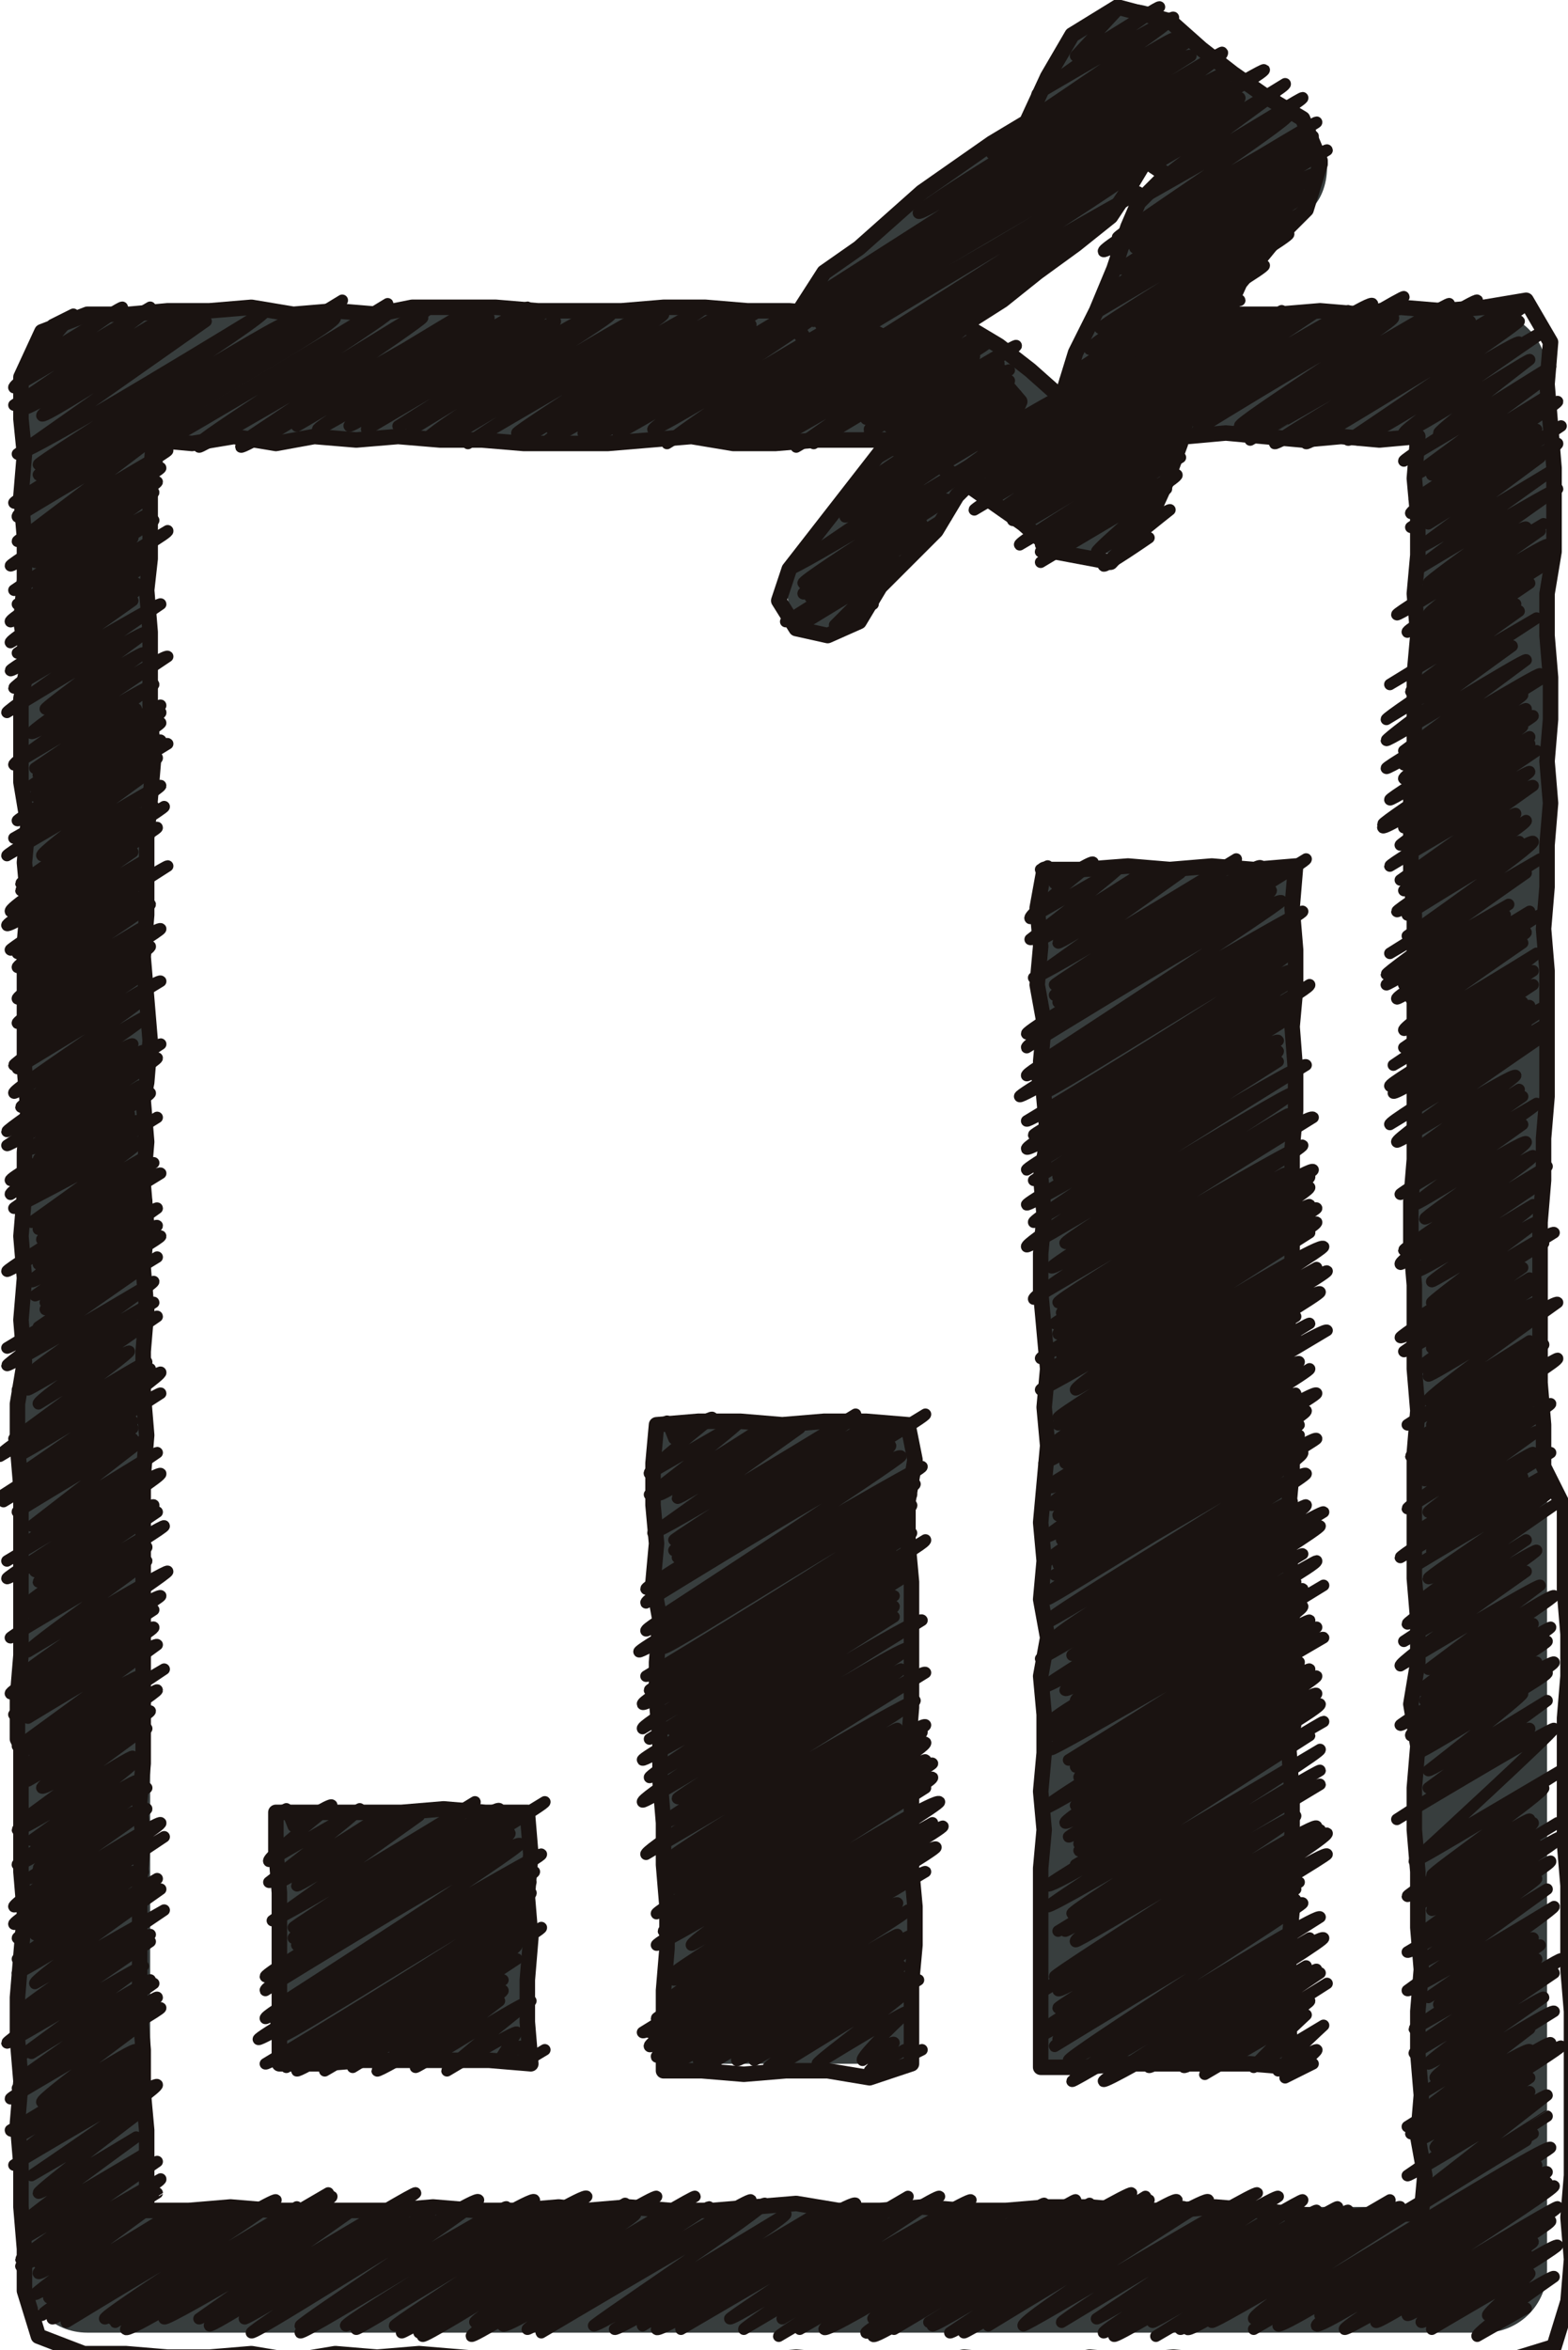
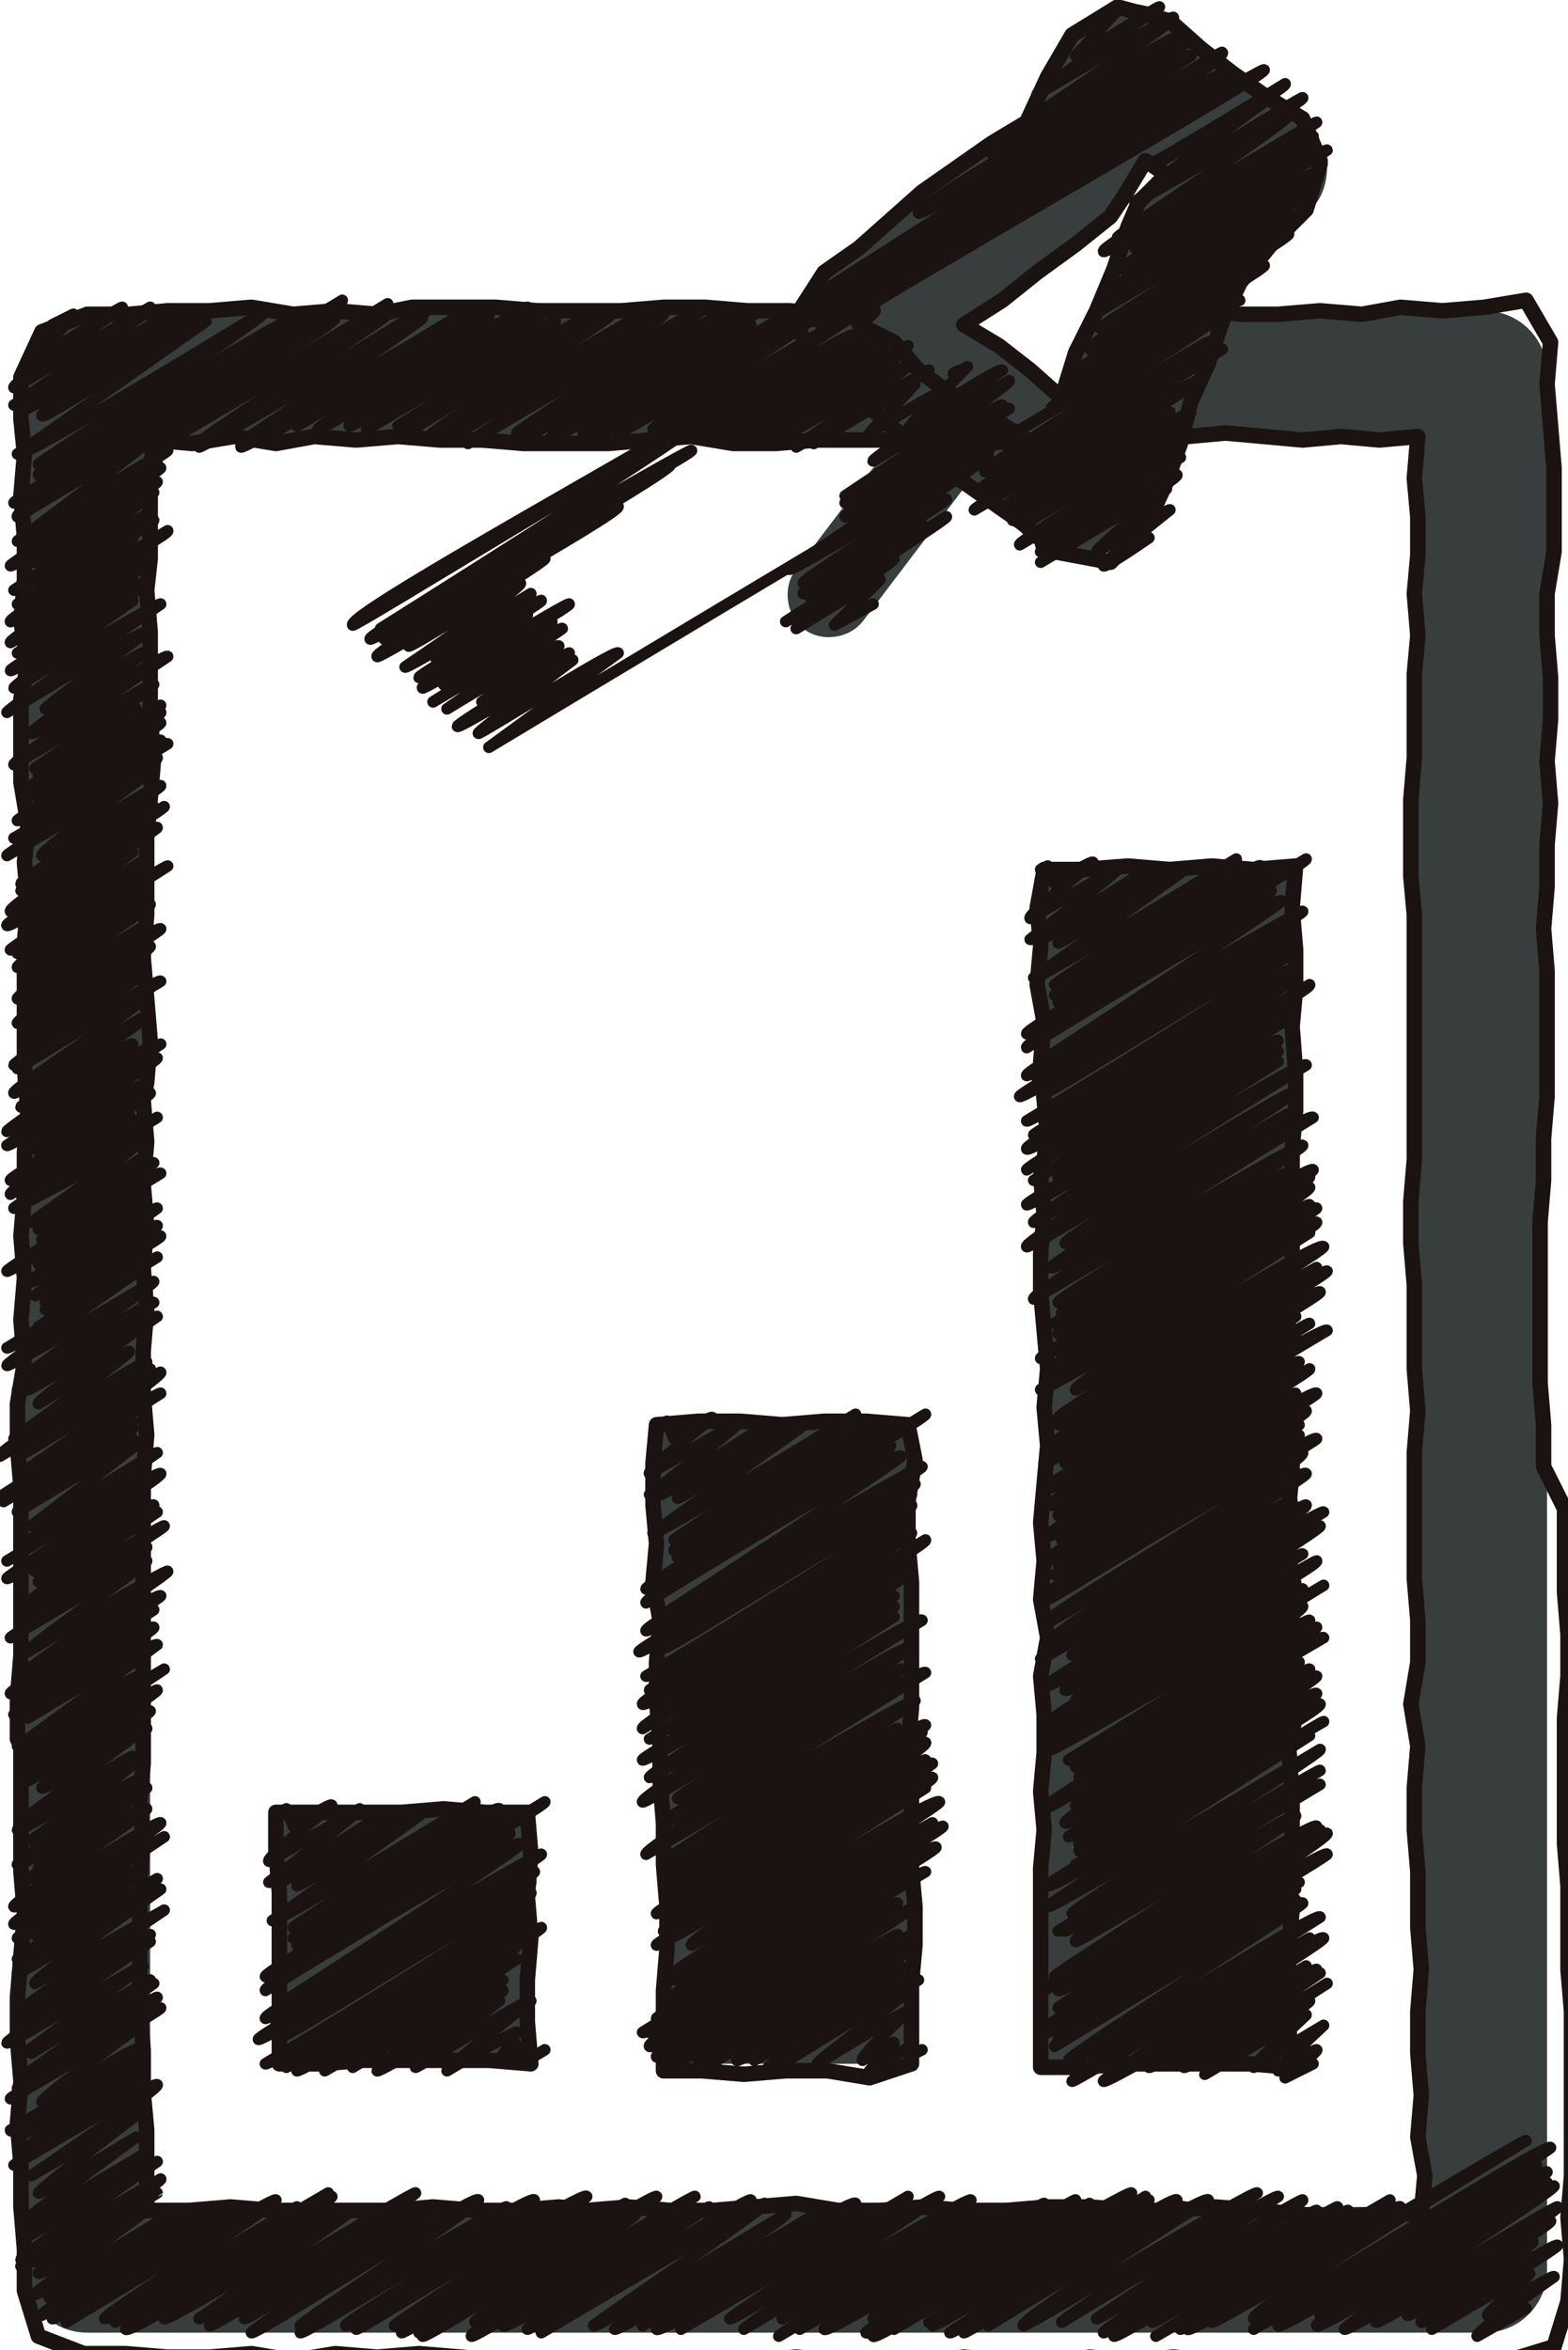
<svg xmlns="http://www.w3.org/2000/svg" xmlns:xlink="http://www.w3.org/1999/xlink" version="1.1" id="レイヤー_1" x="0px" y="0px" viewBox="0 0 44.9 67.3" style="enable-background:new 0 0 44.9 67.3;" xml:space="preserve">
  <style type="text/css">
	.st0{clip-path:url(#SVGID_00000089539687724974212390000013452925220944264377_);}
	.st1{fill:#383E3E;}
	.st2{clip-path:url(#SVGID_00000158718667570565032330000012033211540865515158_);}
	.st3{fill:none;}
	.st4{fill:none;stroke:#1A1311;stroke-width:0.444;stroke-linejoin:round;}
	.st5{fill:none;stroke:#1A1311;stroke-width:0.331;stroke-linecap:round;stroke-linejoin:round;}
</style>
  <g>
    <defs>
      <rect id="SVGID_1_" width="44.9" height="67.3" />
    </defs>
    <clipPath id="SVGID_00000101061735028248811770000016578899603877820850_">
      <use xlink:href="#SVGID_1_" style="overflow:visible;" />
    </clipPath>
    <g id="グループ_2159" style="clip-path:url(#SVGID_00000101061735028248811770000016578899603877820850_);">
      <path id="パス_5888" class="st1" d="M42.5,8.9h-9.3l-1.4,3.6h8.8v50.7H4.3V12.5H29l-1.1-0.8l-3.3-2.5L25,8.9H2.5    c-1,0-1.8,0.8-1.8,1.8l0,0V65c0,1,0.8,1.8,1.8,1.8c0,0,0,0,0,0h40c1,0,1.8-0.8,1.8-1.8c0,0,0,0,0,0V10.7    C44.3,9.7,43.5,8.9,42.5,8.9C42.5,8.9,42.5,8.9,42.5,8.9" />
      <path id="パス_5889" class="st1" d="M37.3,3.4l-3.8-2.9c-0.8-0.6-1.9-0.5-2.5,0.3C30.9,0.9,30.8,1,30.8,1l-1.4,2.5l-5.8,4.2    c-0.5,0.3-0.7,0.9-0.7,1.4v0c0,0.6,0.3,1.1,0.7,1.4l6.6,5c0.8,0.6,1.9,0.5,2.5-0.3c0.1-0.1,0.2-0.3,0.3-0.5l2.5-6.7l2-2    C37.8,5.8,38,5.3,38,4.8c0,0,0-0.1,0-0.1C37.9,4.2,37.7,3.7,37.3,3.4 M32.6,5.9c-0.2,0.2-0.3,0.4-0.4,0.6l-1.8,4.8l-2.8-2.1l4.2-3    C32,6,32.2,5.9,32.3,5.6c0,0,0.3-0.5,0.6-1C33,4.7,33.4,5,33.4,5L32.6,5.9" />
      <g id="グループ_2158">
        <g id="グループ_2157">
          <g>
            <defs>
              <rect id="SVGID_00000141449153765846230570000007040995720300288916_" x="23.7" y="11.6" width="4.1" height="5.4" />
            </defs>
            <clipPath id="SVGID_00000105400900467902725930000009881904963920121259_">
              <use xlink:href="#SVGID_00000141449153765846230570000007040995720300288916_" style="overflow:visible;" />
            </clipPath>
            <g id="グループ_2156" style="clip-path:url(#SVGID_00000105400900467902725930000009881904963920121259_);">
              <line id="線_1614" class="st3" x1="23.7" y1="17.1" x2="27.8" y2="11.6" />
            </g>
          </g>
        </g>
      </g>
      <path id="パス_5890" class="st1" d="M26.9,10.9l-4.1,5.4c-0.4,0.5-0.3,1.3,0.2,1.7c0.5,0.4,1.3,0.3,1.7-0.2l4.1-5.4    c0.4-0.5,0.3-1.3-0.2-1.7C28,10.3,27.3,10.4,26.9,10.9L26.9,10.9" />
      <rect id="長方形_1536" x="8" y="51.7" class="st1" width="7.2" height="7.4" />
      <rect id="長方形_1537" x="18.9" y="40.7" class="st1" width="7.2" height="18.4" />
      <rect id="長方形_1538" x="29.8" y="24.8" class="st1" width="7.2" height="34.3" />
      <path id="パス_5891" class="st4" d="M42.5,8.8l-1.2,0.1l-1.2-0.1L39,9l-1.2-0.1l-1.2,0.1L35.5,9l-1.2-0.2L33.2,9l-0.5,1.1    l-0.5,1.2l-0.4,1.2l1.1-0.1l1.1,0.1l1.1-0.1l1.1,0.1l1.1,0.1l1.1-0.1l1.1,0.1l1.1-0.1l-0.1,1.2l0.1,1.1l0,1.1l-0.1,1.1l0.1,1.2    l-0.1,1.1l0,1.2l0,1.2l-0.1,1.2V24l0,1.1l0.1,1.1l0,1.2l0,1.2l0,1.2l0,1.2l0,1.1v1.1l-0.1,1.2l0,1.2l0.1,1.2l0,1.2l0,1.2l0.1,1.2    l-0.1,1.2l0,1.2l0,1.2l0,1.2l0.1,1.2l0,1.2l-0.2,1.2l0.2,1.2l-0.1,1.2l0,1.2l0.1,1.2L40.6,54l0,1.2l0.1,1.2l-0.1,1.2l0,1.2    l0.1,1.2l-0.1,1.2l0.2,1.1l-0.1,1.1l-1.2,0l-1.2,0.1l-1.2-0.1L36,63.3l-1.2-0.1l-1.2,0.1h-1.2l-1.2-0.1l-1.2,0l-1.2,0.1l-1.2,0    l-1.2-0.1l-1.2,0.1h-1.2l-1.2-0.2l-1.2,0.1l-1.2,0.1l-1.2,0l-1.2-0.1l-1.2,0.1L16,63.2l-1.2,0.1l-1.2,0l-1.2-0.1l-1.2,0.1l-1.2,0    l-1.2,0H7.8l-1.2-0.1l-1.2,0.1l-1.2,0l0-1.2l0-1.1l-0.1-1.1l0-1.2l-0.1-1.2l0-1.2l0-1.2l0-1.2l0.1-1.2l-0.1-1.1l0.1-1.1l0-1.2    l0-1.2l0-1.2l0-1.2l0-1.2l0-1.1l0-1.1l0.1-1.2l-0.1-1.2l0-1.2l0.1-1.2l-0.1-1.2l0.1-1.2l-0.1-1.2l0.1-1.2l-0.1-1.2L4.2,31l0.1-1.2    l-0.1-1.2l-0.1-1.2l0.1-1.2l0-1.2L4.2,24l0.1-1.1l0.1-1.2l-0.1-1.2l0-1.2v-1.2l-0.1-1.2L4.3,16l0-1.2l0-1.1l0.1-1.1l1.1,0.1    l1.2-0.2l1.2,0.2L9,12.5l1.2,0.1l1.2-0.1l1.2,0.1l1.2,0l1.2,0.1l1.2,0l1.2,0l1.2-0.1l1.2-0.1l1.2,0.2h1.2l1.2-0.1h1.2l1.2,0    l1.2,0.1l1.2,0l1.2-0.1L28,11.7l-0.9-0.5l-0.8-0.6l-0.7-0.8l-1-0.5L25,8.9L23.8,9l-1.2-0.1l-1.2,0l-1.2-0.1L19,8.8l-1.2,0.1    l-1.2,0l-1.2,0l-1.2-0.1l-1.2,0l-1.2,0L10.8,9L9.6,8.9L8.4,9L7.2,8.8L6,8.9l-1.2,0L3.7,9L2.5,9L1.2,9.5l-0.6,1.3v1.2L0.7,13    l-0.1,1.2l0.1,1.2l0,1.2l-0.1,1.2l0.2,1.2L0.6,20l0,1.2v1.2l0.2,1.2l-0.1,1.1l0.1,1.1l-0.1,1.2l0,1.2l0,1.2l0,1.2l0.1,1.2    l-0.1,1.2l0,1.2l-0.1,1.2l0.1,1.2l-0.1,1.2l0.1,1.2l-0.2,1.2l0,1.2l0.1,1.2l0,1.2l0,1.2v1.2l0,1.2l-0.1,1.2l0,1.2L0.6,50l0,1.2    l0,1.2l0,1.2l0.1,1.2l-0.1,1.2l-0.1,1.2l0,1.2l0.1,1.2l-0.1,1.2l0.1,1.2l0,1.2l0.1,1.2l0,1.2l0.4,1.3l1.3,0.5l1.2,0l1.2,0.1l1.2,0    l1.2-0.1l1.2,0.2l1.2-0.2l1.2,0.1l1.2-0.1l1.2,0.1l1.2,0.1l1.2,0l1.2,0.1l1.2,0l1.2-0.1l1.2,0.1l1.2-0.1l1.2-0.1l1.2,0.1l1.2,0    l1.2,0.1l1.2-0.2l1.2,0.1l1.2,0.1l1.2-0.2l1.2,0.1l1.2-0.1l1.2,0.1l1.2,0l1.2,0.1l1.2-0.1l1.2,0l1.2,0.1l1.2-0.1l1.2,0l1.3-0.4    l0.4-1.3l0.1-1.2l-0.1-1.2l0.1-1.2v-1.1l0-1.2v-1.2l0-1.2l-0.1-1.2l0-1.2l0-1.2l-0.1-1.2l0-1.2l0-1.2l0-1.2l0.1-1.2v-1.2l-0.1-1.2    l0-1.2l0-1.2L44.2,42l0-1.2l-0.1-1.2l0-1.2l0-1.2l0-1.2V35l0.1-1.2l0-1.2l0.1-1.2l0-1.2l0-1.2l0-1.2l-0.1-1.2l0.1-1.2l0-1.2    l0.1-1.2l-0.1-1.2l0.1-1.2l0-1.2l-0.1-1.2l0-1.2l0.2-1.2l0-1.2l0-1.2l-0.1-1.2l-0.1-1.2l0.1-1.2l-0.7-1.2L42.5,8.8z" />
      <path id="パス_5892" class="st4" d="M37.3,3.4l-1-0.6l-1-0.7l-0.9-0.7l-0.9-0.8L32,0.2L30.7,1L30,2.2l-0.6,1.3l-1,0.6l-1,0.7    l-1,0.7l-0.9,0.8l-0.9,0.8l-1,0.7l-0.9,1.4l0,0l0.9,1.4l0.9,0.7l0.9,0.8l0.9,0.8l1,0.7l1,0.7l1,0.7l0.9,0.8l1.6,0.3l1.1-1.2    l0.5-1.1l0.4-1.1l0.3-1.2l0.5-1.1L35,9.2l0.5-1.1l0.9-1.1l1-1l0.4-1.3l0-0.1L37.3,3.4z M32.6,5.8l-0.3,0.7l-0.4,1.2l-0.5,1.2    l-0.6,1.2l-0.4,1.3l-0.9-0.8l-0.9-0.7l-1-0.6l1.1-0.7l1-0.8L30.8,7l1-0.8l0.4-0.6l0.6-1L33.4,5L32.6,5.8z" />
      <path id="パス_5893" class="st4" d="M23.7,17.1l0.6-0.9l0.6-0.9l0.8-0.8l0.7-0.9l0.6-1l0.7-0.9" />
-       <path id="パス_5894" class="st4" d="M26.8,10.9l-0.6,1l-0.8,0.8l-0.7,0.9l-0.7,0.9l-0.7,0.9l-0.7,0.9l-0.3,0.9l0.5,0.8l0.9,0.2    l0.9-0.4l0.6-1L26,16l0.8-0.8l0.6-1l0.8-0.8l0.6-1l0.4-0.9l-0.6-0.7l-0.8-0.3L26.8,10.9z" />
      <path id="パス_5895" class="st4" d="M15.2,59.1l-0.1-1.2l0-1.2l0.1-1.2l-0.1-1.2l0.1-1.2l-0.1-1.2l-1.2,0l-1.2-0.1l-1.2,0.1    l-1.2,0l-1.2,0l-1.2,0L7.9,53L8,54.2l0,1.2v1.2l0,1.2L8,59.1l1.2,0l1.2-0.1l1.2,0l1.2,0l1.2,0L15.2,59.1z" />
      <path id="パス_5896" class="st4" d="M26.1,59.1l0-1.1v-1.2l0.1-1.1l0-1.1l-0.1-1.1l0-1.2l0-1.1l-0.1-1.1l0.1-1.2l0-1.2l0-1.2    l0-1.2L26,44.2l0-1.2l0.2-1.2L26,40.8l-1.2-0.1l-1.2,0l-1.2,0.1l-1.2-0.1l-1.2,0l-1.2,0.1l-0.1,1.1l0,1.2l0.1,1.1l-0.1,1.1    l0.2,1.1l-0.1,1.2l0,1.1l0.1,1.1L18.9,51l0.1,1.2l0,1.2l0.1,1.2v1.2l-0.1,1.2l0,1.2l0,1.1l1.1,0l1.2,0.1l1.2-0.1h1.2l1.2,0.2    L26.1,59.1z" />
      <path id="パス_5897" class="st4" d="M37,59.2L36.9,58l0-1.1l0-1.1l0.1-1.1l-0.1-1.1l0.1-1.1l0-1.1L36.9,50l0.1-1.1l0-1.1l0-1.1    L37,45.4l-0.1-1.1l0-1.1l0.1-1.1l0-1.1l-0.2-1.1v-1.1l0.1-1.1l0.1-1.1L37,35.1l0-1.1l0-1.1l0.1-1.1l0-1.1L37,29.4l0.1-1.1l0-1.1    l-0.1-1.2l0.1-1.2l-1.2,0.1l-1.2-0.1l-1.2,0.1l-1.2-0.1L31,24.9l-1.1,0l-0.2,1.1l0.1,1.1l-0.1,1.1l0.2,1.1l-0.1,1.1l0.1,1.1    l0.1,1.1l-0.2,1.1l0.1,1.1l-0.1,1.1l0,1.1l0.1,1.1l0.1,1.1l-0.1,1.1l0.1,1.1l-0.1,1.1l-0.1,1.1l0.1,1.1l-0.1,1.1l0.2,1.1l-0.2,1.1    l0.1,1.1l0,1.1l-0.1,1.1l0.1,1.1l-0.1,1.1l0,1.1l0,1.1L29.8,58l0,1.2l1.2,0l1.2-0.1l1.2,0l1.2,0l1.2,0L37,59.2z" />
-       <path id="パス_5898" class="st5" d="M33.2,9.1c0,0,0.2-0.1,0.2-0.1s-0.8,0.8-0.8,0.8L33.9,9c0,0-0.8,1.1-0.8,1.1    c0,0.1,1.5-0.9,1.5-0.9c0,0-1.5,1.1-1.5,1.1c0,0.1,2.2-1.4,2.2-1.3c0.1,0.1-3.3,2.3-3.3,2.3c0.1,0.1,3.8-2.2,3.8-2.2    c0,0.1-4.2,2.7-4.2,2.8s5.1-3,5.1-3c0,0.1-5,3.1-5,3.2c0,0.1,5.1-3,5.1-3c0.1,0.1-5.7,3.5-5.6,3.6s6.3-3.9,6.4-3.7    c0,0-4.8,3.2-4.7,3.2c0,0,5.6-3.3,5.7-3.3c0.1,0.1-5.2,3.1-5.2,3.2c0.1,0.2,5.8-3.6,5.9-3.4c0,0-5.9,3.7-5.9,3.7    c0.1,0.1,6.8-4,6.8-3.9c0,0.1-5.9,3.7-5.9,3.8c0,0,5.5-3.4,5.6-3.2c0.1,0.1-4.5,3-4.4,3.1c0,0,6-3.6,6-3.5c0.1,0.2-6,3.6-5.9,3.8    c0.1,0.1,6.6-4,6.7-3.9c0,0.1-6.5,4-6.5,4S42,9,42.1,9.2c0.1,0.1-5.7,3.4-5.6,3.5c0.1,0.1,6.7-3.9,6.7-3.9c0,0.1-5.9,3.5-5.9,3.6    c0.1,0.1,6.3-3.6,6.3-3.6c0,0.1-6.2,3.9-6.2,3.9c0.1,0.1,6-3.7,6.1-3.5c0,0.1-4.9,3.4-4.9,3.4c0.1,0.1,4.8-2.9,4.9-2.8    c0,0.1-4.7,2.7-4.6,2.8c0.1,0.1,5.3-3.2,5.3-3.1c0,0-4.1,2.8-4,2.9s3.5-2.1,3.6-2.1c0,0-2.6,2-2.6,2.1c0.1,0.1,3.2-1.9,3.2-1.9    c0,0-4.2,2.6-4.2,2.7c0,0,4-2.4,4.1-2.4c0,0-3.8,2.8-3.8,2.8c0,0.1,3.7-2.2,3.7-2.2c0,0-3.2,2.1-3.2,2.2c0,0,3.6-2.1,3.6-2.1    c0,0.1-4.1,2.8-4.1,2.8c0.1,0.1,3.4-2,3.5-2c0,0.1-3.7,2.3-3.6,2.4s4.3-2.5,4.3-2.5c0,0-4.3,2.9-4.3,2.9c0,0.1,4.2-2.4,4.2-2.4    c0.1,0.1-3.7,2.2-3.7,2.3c0,0,3.2-2,3.2-1.9c0,0-3.5,2.6-3.5,2.6c0,0.1,3.8-2.2,3.8-2.2s-3.8,2.7-3.8,2.8c0,0,4-2.4,4-2.3    c0,0-3.7,2.6-3.7,2.7s2.7-1.7,2.8-1.6c0,0-3.2,1.9-3.1,2c0,0.1,3.6-2.1,3.6-2.1c0,0-4.2,2.5-4.2,2.6c0,0.1,4.1-2.5,4.1-2.4    c0,0-3.3,2.3-3.2,2.4c0,0,3.4-2.1,3.4-2c0.1,0.1-4.1,2.4-4,2.5c0,0,3.9-2.4,3.9-2.3s-3.3,2-3.2,2c0,0,3.2-2,3.2-1.9    c0,0-3.5,2.2-3.5,2.3c0,0.1,3.5-2.1,3.5-2c0,0-3.5,2.2-3.5,2.3c0,0,3.1-1.9,3.1-1.8c0,0-3.1,2.1-3.1,2.2c0,0,2.7-1.7,2.7-1.6    c0,0.1-3.6,2.3-3.6,2.3c0,0,3.7-2.2,3.7-2.1c0,0-3.1,2.2-3.1,2.3c0,0,3.6-2.1,3.6-2.1c0,0-4.3,2.8-4.3,2.9c0,0,3.6-2.2,3.6-2.1    c0,0-3.6,2.6-3.6,2.7c0,0.1,4-2.4,4-2.3c0,0-3.5,2.6-3.5,2.6c0,0.1,3.9-2.3,3.9-2.2c0,0.1-4.4,2.6-4.4,2.7c0,0.1,4.5-2.6,4.5-2.6    s-4,2.5-4,2.5c0,0,3.4-2,3.4-2c0,0.1-3.5,2.3-3.4,2.4c0,0,3.5-2.1,3.5-2c0.1,0.1-3.9,2.5-3.9,2.6c0,0.1,4.1-2.5,4.1-2.4    s-3.6,2.1-3.6,2.2c0,0.1,3.3-2,3.3-1.9s-4,2.7-4,2.8c0,0,4.2-2.5,4.2-2.5c0.1,0.1-4.3,2.5-4.2,2.6s4.1-2.4,4.2-2.4    c0.1,0.1-3.6,2.4-3.6,2.4c0,0,3.7-2.2,3.8-2.2c0,0-4,2.7-3.9,2.7s3.7-2.2,3.7-2.1s-3.3,2.2-3.3,2.2s2.9-1.7,2.9-1.7    c0,0-3.6,2.1-3.6,2.2c0,0,4-2.4,4.1-2.3c0,0-3.8,2.7-3.8,2.7c0,0,3.3-2,3.3-1.9s-3.2,2.2-3.2,2.2c0,0.1,3.5-2,3.5-2    c0.1,0.1-3.7,2.5-3.7,2.6c0,0.1,3.5-2,3.5-2c0,0.1-3.2,2.1-3.2,2.1c0,0,3.5-2.2,3.6-2.1s-3.6,2.7-3.6,2.7s3.8-2.2,3.8-2.2    s-4.3,2.7-4.3,2.7c0,0,3.9-2.3,3.9-2.3c0,0-4,2.8-4,2.9c0,0,3.5-2,3.5-2s-3.6,2.3-3.5,2.3s3.4-2,3.4-2c0,0.1-3,2-2.9,2    c0,0.1,3.6-2.1,3.6-2.1c0,0.1-3.9,2.4-3.8,2.5c0,0.1,4-2.4,4.1-2.4c0,0-3.7,2.4-3.7,2.4c0,0,3.3-2,3.3-1.9c0,0.1-3.3,2.1-3.2,2.1    c0,0.1,3.1-1.9,3.1-1.8c0,0-3.5,2.4-3.4,2.5s3.8-2.2,3.8-2.2c0,0.1-3.8,2.7-3.8,2.7c0,0,3.7-2.2,3.7-2.2c0,0-4,2.7-4,2.7    c0,0,3.9-2.3,4-2.3c0,0-3.3,2.2-3.3,2.2c0.1,0.1,3-1.8,3-1.7c0,0.1-3.9,2.3-3.8,2.4c0,0,3.9-2.4,4-2.3c0,0-3.9,2.5-3.9,2.5    c0.1,0.1,4.4-2.6,4.4-2.5c0.1,0.1-3.8,2.4-3.8,2.4c0,0.1,3.2-1.9,3.2-1.9c0,0-3.1,2.1-3.1,2.1c0,0.1,3.7-2.1,3.7-2.1    c0,0.1-4.6,2.8-4.5,2.9c0,0,4.1-2.5,4.2-2.4c0,0-4.1,2.8-4,2.9c0,0.1,3.3-2,3.4-1.9c0,0.1-2.9,2.1-2.8,2.1c0,0.1,2.9-1.7,2.9-1.7    c0,0-3,1.9-3,2s3.1-1.8,3.1-1.8c0,0-3,2.1-3,2.1c0,0.1,3.4-1.9,3.4-1.9c0.1,0.1-4,2.6-3.9,2.6c0,0,3.5-2.1,3.5-2    c0,0-3.1,2.2-3.1,2.3s3.1-1.9,3.2-1.8s-2.9,2.1-2.9,2.2s3.1-1.9,3.1-1.8c0.1,0.1-3.7,2.6-3.7,2.7s4.1-2.4,4.1-2.4    s-4.3,2.6-4.2,2.8c0,0.1,3.9-2.4,4-2.3c0,0-3.6,2.4-3.5,2.5c0,0.1,3.3-1.9,3.3-1.9c0.1,0.1-3,2.2-2.9,2.2s3-1.8,3-1.7    c0,0-3.1,2.3-3,2.3c0,0.1,3.4-2.1,3.5-2c0,0-3.7,2.3-3.7,2.3c0.1,0.1,3.4-2.1,3.4-2c0,0-4.1,2.6-4.1,2.7c0.1,0.1,3.5-2,3.5-2    c0,0-3.4,2.4-3.4,2.4c0,0.1,3.6-2.1,3.6-2.1s-2.9,2-2.8,2c0,0.1,2.8-1.7,2.9-1.7c0,0-3.3,2.2-3.3,2.3c0,0.1,3.3-2,3.4-1.9    c0,0-3.1,2-3.1,2.1s3.6-2.2,3.7-2.1c0,0-3.8,2.7-3.7,2.8c0.1,0.1,2.9-1.7,2.9-1.7c0.1,0.1-3.5,2.4-3.5,2.4c0,0.1,3.9-2.3,3.9-2.3    c0.1,0.1-3.2,2.3-3.2,2.3c0,0.1,2.9-1.7,2.9-1.7s-3.4,2.1-3.4,2.2c0,0,4-2.4,4.1-2.4c0.1,0.1-4.1,2.6-4.1,2.6s3.3-2,3.3-1.9    c0.1,0.1-3.4,2-3.4,2.1c0.1,0.1,3.7-2.2,3.7-2.1c0,0.1-3.5,2.3-3.4,2.4c0,0.1,3.2-1.9,3.2-1.9c0,0-3.4,2.2-3.3,2.3    c0,0,3.8-2.2,3.8-2.2c0,0.1-3.6,2.2-3.6,2.2s3.3-1.9,3.3-1.9c0,0-3.8,2.6-3.8,2.7c0,0,3.7-2.3,3.7-2.2c0,0-3.2,2.3-3.1,2.3    c0.1,0.1,3-1.8,3-1.7c0.1,0.1-3.1,2.1-3.1,2.1c0,0.1,3.6-2.1,3.6-2.1c0,0-3.7,2.2-3.6,2.3c0,0,2.7-1.6,2.8-1.6s-3.5,2.2-3.5,2.3    c0,0,4.2-2.4,4.2-2.4c0,0-3.3,2.1-3.3,2.2s3.1-1.9,3.1-1.8c0,0-3.5,2.2-3.5,2.2c0,0,3.8-2.3,3.9-2.2c0.1,0.1-3.6,2.5-3.6,2.6    c0.1,0.1,3.6-2.1,3.6-2.1c0,0-3.9,2.7-3.9,2.8c0,0.1,3.1-1.8,3.1-1.8c0,0-3.4,2.3-3.4,2.4c0,0.1,3.7-2.2,3.7-2.1    c0,0.1-3.8,2.6-3.8,2.6c0,0,3.5-2,3.5-2s-3.7,2.6-3.6,2.7c0,0,4-2.4,4-2.3c0,0-3.2,2.4-3.2,2.4c0.1,0.1,3.5-2.2,3.6-2.1    c0,0.1-3.9,2.6-3.8,2.7c0.1,0.1,3.2-2,3.2-1.9c0,0.1-3.1,2.1-3.1,2.2c0,0,3.5-2.1,3.6-2.1c0,0.1-4.4,2.8-4.3,2.8    c0,0.1,4.2-2.4,4.2-2.4c0,0.1-4,2.5-3.9,2.7c0.1,0.1,3.5-2.1,3.6-2.1c0,0-3.3,2.2-3.3,2.2c0,0.1,3.7-2.3,3.8-2.2    c0.1,0.1-3.8,2.3-3.8,2.4c0.1,0.1,3.6-2.2,3.6-2.1c0.1,0.1-3.7,2.2-3.7,2.3c0,0.1,3-1.8,3-1.7c0,0.1-2.7,2.2-2.7,2.2    c0,0.1,3.4-2,3.4-2s-3.4,2.5-3.4,2.5c0,0,2.8-1.8,2.9-1.7c0.1,0.1-3.8,2.6-3.8,2.6s4.5-2.7,4.5-2.6S40.8,53,40.8,53    s3.9-2.3,3.9-2.3c0,0.1-4.2,2.5-4.2,2.6c0,0.1,3.7-2.2,3.7-2.1c0.1,0.1-3.2,2.4-3.2,2.5s2.8-1.7,2.8-1.6c0,0-3.5,2.1-3.5,2.2    s3.6-2.1,3.6-2.1c0.1,0.1-3.3,2.3-3.2,2.3s3.9-2.3,3.9-2.3S41,54.6,41,54.7s3.7-2.2,3.7-2.1c0.1,0.1-4.2,2.7-4.1,2.9    c0,0,3.7-2.2,3.8-2.2c0.1,0.1-4.1,2.6-4.1,2.6c0.1,0.1,3.7-2.2,3.7-2.1c0,0.1-3.3,2.3-3.3,2.4s3.6-2.1,3.6-2.1s-4,2.9-4,2.9    c0.1,0.1,4.2-2.4,4.2-2.4c0,0.1-3.6,2.6-3.6,2.6s2.9-1.8,3-1.7c0,0.1-2.7,1.9-2.7,1.9c0.1,0.1,2.8-1.7,2.9-1.7s-3.6,2.3-3.6,2.4    c0,0,3.5-2,3.5-2c0.1,0.1-3.2,2.3-3.2,2.3c0,0.1,3.9-2.4,3.9-2.3c0,0.1-4.3,2.6-4.2,2.7c0,0,4-2.4,4-2.3c0,0-3.7,2.5-3.6,2.6    c0,0.1,3.3-2,3.3-1.9c0,0-3.2,2.2-3.1,2.3s3.3-2,3.4-1.9c0,0-3.7,2.3-3.7,2.3c0,0,3-1.8,3-1.8s-3,2.3-3,2.3c0,0,2.9-1.8,3-1.7    c0,0-3.5,2.2-3.5,2.2c0.1,0.1,4-2.5,4.1-2.4c0,0-4,2.5-4,2.6c0,0.1,4.3-2.6,4.3-2.5c0,0.1-4.1,2.6-4.1,2.7c0,0.1,3.2-1.8,3.2-1.8    c0,0-2.8,1.9-2.7,2c0,0,2.7-1.6,2.7-1.6c0,0-3.5,2.4-3.5,2.4c0,0.1,4-2.4,4-2.3c0,0-3.2,2.5-3.2,2.5c0.1,0.1,3.2-1.9,3.2-1.9    S40.6,63,40.7,63s3.2-1.9,3.2-1.9" />
      <path id="パス_5899" class="st5" d="M4.3,12.6c0.1,0.2,6.8-3.9,6.8-3.9c0.1,0.2-6.3,3.8-6.3,3.9c0,0.1,6.2-3.7,6.3-3.6    c0,0.1-5.3,3.5-5.3,3.6c0.1,0.2,6.5-3.9,6.5-3.8c0.1,0.2-6.7,3.9-6.6,4c0,0.1,6.4-3.7,6.4-3.7C12.1,9.2,7,12.6,7,12.6    c0.1,0.2,6.6-3.9,6.6-3.8s-6.8,3.8-6.7,4c0.1,0.1,6.4-3.7,6.4-3.7c0.1,0.1-5.8,3.4-5.8,3.5c0,0,6.1-3.7,6.2-3.6    c0.1,0.1-5.2,3.2-5.2,3.2c0,0,5.4-3.3,5.5-3.1c0.1,0.1-5,3.1-4.9,3.2c0,0.1,5.9-3.5,6-3.5c0,0-5.2,3.3-5.1,3.4    c0.1,0.1,5.4-3.4,5.5-3.2c0.1,0.1-5.1,3.1-5,3.3c0,0,5.4-3.2,5.4-3.1c0.1,0.1-4.5,3-4.5,3c0.1,0.1,5.3-3.2,5.4-3.1    c0,0-5.1,3.1-5,3.2c0,0,5.7-3.5,5.7-3.3c0.1,0.1-5.4,3.4-5.3,3.6c0.1,0.1,6.6-4,6.7-3.8c0.1,0.1-6.2,3.8-6.2,3.8    c0.1,0.1,6.2-3.8,6.3-3.6c0.1,0.1-5.6,3.6-5.6,3.7c0,0,6.8-4,6.8-3.9c0,0.1-5.4,3.5-5.4,3.6c0,0,5.7-3.4,5.7-3.3s-6,3.6-5.9,3.6    c0.1,0.1,6.5-3.9,6.5-3.8c0,0-6.3,3.8-6.3,3.8s6.3-3.9,6.4-3.7c0,0-5.5,3.2-5.4,3.3C16,12.4,21.6,9,21.6,9c0,0-5.9,3.5-5.9,3.6    c0.1,0.1,5.7-3.4,5.8-3.3c0,0.1-4.8,3-4.8,3.1c0.1,0.2,5.9-3.5,5.9-3.4c0,0-5.6,3.4-5.5,3.5c0,0,6.6-3.8,6.6-3.8    c0.1,0.1-6,3.6-6,3.7s5.6-3.3,5.6-3.3c0,0.1-4.7,3.1-4.6,3.2c0.1,0.1,5.7-3.4,5.8-3.3c0,0-5.5,3.6-5.4,3.7c0,0,5.2-3.2,5.3-3.1    c0.1,0.1-4.6,2.7-4.5,2.8s4.9-2.8,4.9-2.8c0,0-4.5,2.8-4.4,2.8c0,0.1,4.9-2.9,4.9-2.8c0,0-4.6,2.9-4.5,3c0,0,4.5-2.6,4.5-2.6    s-4,2.4-3.9,2.5c0.1,0.1,4.6-2.6,4.6-2.6c0,0.1-4.3,2.8-4.3,2.8s3.9-2.4,3.9-2.3c0,0.1-3.6,2.2-3.5,2.3c0,0,4-2.3,4-2.3    c0,0.1-3.3,2.4-3.3,2.4c0,0,3.8-2.2,3.8-2.2s-3.3,2-3.3,2.1c0,0,2.8-1.7,2.9-1.7c0,0-1.3,1.4-1.3,1.4c0,0,1.8-1.1,1.9-1.1    c0,0-0.9,1.1-0.9,1.1c0,0,1.8-1.1,1.8-1c0,0.1-1.5,1.2-1.5,1.3c0,0,1.3-0.8,1.3-0.8s-0.7,0.9-0.7,0.9s1.8-1.1,1.8-1    s-0.5,0.8-0.5,0.8s0,0,0,0s0.5,0,0.5,0l0.5-0.3" />
      <path id="パス_5900" class="st5" d="M1.5,9.3C1.7,9.2,1.9,9.1,2.1,9c0,0-1,1.2-1,1.2c0,0.1,2.3-1.4,2.4-1.4c0,0-3.2,2.2-3.1,2.3    c0,0,3.9-2.3,3.9-2.3c0.1,0.1-3.9,2.8-3.9,2.8c0.1,0.1,4.5-2.7,4.5-2.6c0.1,0.1-4.2,2.6-4.2,2.7C0.7,11.9,5.4,8.9,5.5,9    c0,0-4.3,2.7-4.3,2.9S5.8,9,5.9,9.2l-5.4,3.8c0.1,0.2,7.1-4.1,7.1-4.1c0.1,0.2-6.5,4.3-6.5,4.4c0.1,0.2,7.1-4.3,7.2-4.1    c0.1,0.1-7.3,4.3-7.2,4.4C1.2,13.6,8.4,9,8.5,9.2c0,0-7.3,4.4-7.3,4.4c0.1,0.2,8.6-5,8.6-5c0.1,0.1-9.5,5.7-9.4,5.8    c0.1,0.2,9.2-5.3,9.2-5.3c0.1,0.3-9.3,5.4-9.1,5.7c0,0,3.6-2.2,3.7-2.1c0,0-3.3,2.5-3.3,2.5s3.9-2.3,3.9-2.3    c0,0.1-4.3,2.5-4.3,2.6c0,0,4-2.3,4-2.3c0,0.1-3.7,2.4-3.7,2.4s3.8-2.3,3.8-2.2s-4.3,2.7-4.3,2.8c0,0.1,4.2-2.4,4.2-2.4    c0,0.1-3.5,2.3-3.5,2.3c0,0.1,3.4-2.1,3.4-2s-4,2.8-4,2.8c0,0.1,3.9-2.3,3.9-2.2s-3.2,2.1-3.2,2.1s3.2-2,3.3-1.9    c0,0.1-3.9,2.4-3.9,2.4c0,0,3.3-2,3.3-1.9c0.1,0.1-3.6,2.3-3.5,2.4c0,0.1,4.5-2.6,4.5-2.6c0.1,0.1-4.1,2.4-4,2.5c0,0,3.4-2,3.4-2    c0.1,0.1-4,2.6-3.9,2.7c0,0,3.9-2.3,4-2.3c0,0-3.8,2.6-3.8,2.6c0,0,3.3-2.1,3.4-2c0,0-2.7,1.8-2.7,1.8c0.1,0.1,2.7-1.6,2.7-1.6    c0.1,0.1-3.6,2.2-3.6,2.3s3.5-2,3.5-2c0,0-3.4,2.4-3.4,2.5c0,0,4.2-2.5,4.2-2.4c0,0-4.4,3-4.4,3.1c0,0,3.9-2.4,4-2.3    c0,0-3,2.2-2.9,2.2c0,0.1,2.8-1.7,2.8-1.6s-3.3,2.2-3.2,2.3c0.1,0.1,3.8-2.3,3.9-2.2c0,0-4.5,3-4.4,3.1c0,0,4-2.4,4-2.3    s-3.4,2.4-3.4,2.4c0,0.1,2.9-1.7,2.9-1.7c0,0.1-2.9,1.8-2.8,1.9c0,0.1,3.5-2.1,3.5-2c0,0.1-3.8,2.3-3.7,2.3    c0.1,0.1,3.7-2.2,3.7-2.1c0.1,0.1-3.7,2.3-3.6,2.4c0,0,3.6-2.2,3.6-2.1s-4.2,2.8-4.1,2.8c0,0,4-2.4,4.1-2.3c0,0-3.6,2.1-3.5,2.2    c0,0,3.6-2.2,3.7-2.1c0,0-3.9,2.4-3.9,2.4c0.1,0.1,3.2-1.8,3.2-1.8S0.4,24,0.4,24c0,0.1,4-2.4,4.1-2.3c0.1,0.1-4.3,2.7-4.3,2.8    c0,0,4.1-2.4,4.1-2.4c0,0-3.2,2.3-3.1,2.4c0,0,3.4-2.1,3.4-2c0,0.1-4,2.7-4,2.8c0.1,0.1,3.8-2.2,3.8-2.2s-3.8,2.3-3.8,2.4    c0,0.1,4.1-2.4,4.1-2.4c0,0.1-4.5,2.8-4.4,3c0,0,4.2-2.5,4.2-2.4c0,0.1-4.4,2.7-4.3,2.8s3.6-2.1,3.6-2.1s-3,2.1-3,2.2    c0,0,3.4-2,3.4-2c0,0-4,2.6-3.9,2.6c0,0.1,3.6-2.2,3.7-2.1c0.1,0.1-3.5,2.1-3.5,2.2s4.2-2.5,4.3-2.5c0,0-4.4,2.8-4.3,2.9    c0,0.1,3.5-2.1,3.5-2c0,0.1-3.3,2.2-3.3,2.3s3.6-2.1,3.6-2.1c0,0.1-3.9,2.6-3.8,2.7c0,0.1,3.5-2,3.5-2c0.1,0.1-3.1,2.1-3.1,2.1    c0,0.1,3.6-2.2,3.7-2.1c0,0.1-4.2,2.6-4.1,2.7c0,0,3.7-2.3,3.8-2.2s-3.5,2.2-3.5,2.3s3.3-2,3.3-1.9c0,0.1-3.4,2.2-3.4,2.3    s3.3-2,3.4-1.9c0,0-3.7,2.5-3.7,2.6c0.1,0.1,4.1-2.5,4.2-2.4c0,0-4.1,2.5-4.1,2.5s3.7-2.3,3.7-2.1s-3.9,2.7-3.8,2.8    c0,0.1,3.8-2.3,3.8-2.2c0,0.1-3.6,2.5-3.6,2.6c0,0.1,3.1-1.9,3.2-1.8c0,0-3.6,2.4-3.6,2.5c0,0,3.9-2.3,3.9-2.3C4.2,29.9,1,32,1,32    c0,0,3.5-2.1,3.6-2.1c0,0-4.4,2.9-4.4,2.9c0,0.1,4.3-2.5,4.3-2.5c0,0.1-3.7,2.5-3.6,2.6C0.9,33,4,31.1,4,31.1c0,0-2.9,2-2.9,2.1    c0,0,3.2-1.9,3.2-1.9c0.1,0.1-4.1,2.4-4,2.5c0,0,3.3-2,3.4-1.9c0,0-3.5,2.2-3.4,2.3c0,0,3.6-2.2,3.6-2.1c0,0-3,2-3,2    c0.1,0.1,3.6-2.1,3.6-2.1s-4.2,2.6-4.1,2.6S4,32.7,4,32.7C4,32.8,0.9,35,0.9,35s3.3-1.9,3.3-1.9c0.1,0.1-3.1,2.1-3.1,2.1    c0,0,3.3-1.9,3.3-1.9s-3.3,2.1-3.2,2.2c0,0,3.3-2,3.4-1.9c0,0-4.4,2.7-4.4,2.8c0,0.1,3.7-2.2,3.7-2.2c0.1,0.1-2.8,2-2.8,2    c0,0.1,3-1.8,3.1-1.8c0,0-3.4,2.2-3.3,2.3s3.6-2.2,3.6-2.1c0,0-3.5,2.5-3.5,2.5c0,0.1,3.4-2.1,3.5-2c0,0.1-3.3,2.1-3.2,2.2    c0,0,3.3-2,3.3-1.9c0,0.1-3.4,2-3.3,2.1c0,0,2.6-1.6,2.6-1.5S1.1,38,1.1,38c0,0.1,3.4-2,3.4-2s-4.3,2.6-4.3,2.6    c0,0.1,3.9-2.3,3.9-2.3c0,0-3.9,2.7-3.9,2.8s4.2-2.4,4.2-2.4c0,0.1-3.5,2.5-3.5,2.6c0,0.1,3.5-2.1,3.5-2c0,0-3.9,2.5-3.9,2.5    s3.1-1.8,3.1-1.8c0,0.1-2.9,1.8-2.8,1.8s3.7-2.2,3.7-2.1c0,0-3.5,2.4-3.4,2.5c0,0,2.6-1.6,2.6-1.5s-3.3,2.5-3.3,2.5    c0,0.1,3.8-2.3,3.8-2.2c0,0-4.3,2.5-4.2,2.7c0,0,4.2-2.5,4.3-2.5c0,0-3.7,2.2-3.6,2.3s3.2-2,3.2-1.9c0,0.1-3.5,2-3.4,2.1    c0,0.1,4.1-2.5,4.1-2.4c0.1,0.1-4,2.9-4,2.9c0,0.1,4-2.4,4-2.3c0,0-4.5,2.9-4.5,2.9s3.6-2.2,3.7-2.1c0,0-3.8,2.2-3.7,2.3    c0,0,3.6-2.2,3.7-2.1c0,0-3.3,2.2-3.2,2.2c0,0,3.2-1.9,3.2-1.9c0,0-3.4,2-3.3,2.1c0,0,3.4-2.1,3.5-2c0,0-3.1,2.4-3.1,2.4    c0.1,0.1,3.5-2.1,3.6-2.1c0,0-3.8,2.6-3.8,2.6s3.5-2.1,3.5-2c0,0.1-4,2.5-4,2.5s4.3-2.6,4.4-2.5s-4.4,2.9-4.4,3    c0,0.1,3.8-2.2,3.8-2.2c0,0.1-3,2-3,2c0,0.1,3.3-2,3.4-1.9s-3.3,2.1-3.3,2.2c0,0,3.4-2,3.4-2c0,0-3.7,2.5-3.7,2.6    c0.1,0.1,3.9-2.3,3.9-2.2c0,0.1-3.9,2.4-3.8,2.5s3.3-2,3.3-1.9c0.1,0.1-4,2.6-3.9,2.6c0,0,3.8-2.3,3.9-2.2c0,0.1-3.5,2.5-3.4,2.6    c0,0,4-2.4,4-2.3s-4.3,2.9-4.2,3c0,0,3.9-2.4,4-2.3c0,0.1-4.4,2.7-4.3,2.8c0.1,0.1,4.1-2.4,4.1-2.4c0,0-3.8,2.5-3.8,2.5    c0,0,3.3-2,3.3-1.9c0.1,0.1-3.3,2.1-3.3,2.1c0,0,3.7-2.3,3.8-2.2c0.1,0.1-4.1,2.5-4,2.5c0,0.1,3.5-2.1,3.5-2c0,0-3.1,2-3.1,2.1    c0,0,3.6-2.2,3.7-2.1c0,0-3.7,2.7-3.7,2.7c0.1,0.1,3.1-1.9,3.2-1.8C4,47.9,0.5,50,0.5,50c0,0.1,3.2-2,3.3-1.9c0,0-3,1.9-3,2    c0,0,3.9-2.3,3.9-2.3c0,0-4.2,2.8-4.1,2.9c0,0.1,3.9-2.4,3.9-2.3c0,0.1-3.7,2.5-3.7,2.6c0,0,3.5-2,3.5-2c0,0.1-3.2,2.1-3.1,2.2    s3-1.7,3-1.7S0.8,52,0.8,52c0.1,0.1,3-1.8,3-1.7c0,0-3.3,2-3.3,2.1c0.1,0.1,3.4-2,3.4-2c0.1,0.1-3,2.3-3,2.3c0,0.1,3-1.8,3-1.7    c0,0.1-3.5,2.3-3.4,2.4s3.7-2.2,3.7-2.2c0,0-3.1,2.2-3.1,2.3s2.7-1.6,2.7-1.6s-3,1.9-3,1.9c0.1,0.1,3.4-2.1,3.4-2    s-3.9,2.7-3.8,2.8s4.1-2.5,4.2-2.4S0.3,55,0.4,55.1c0,0.1,4.3-2.5,4.3-2.5s-4.2,2.8-4.2,2.9c0,0,3.3-2,3.3-1.9    c0,0-2.8,1.8-2.8,1.8c0,0.1,3-1.8,3.1-1.8c0,0-3.6,2.5-3.6,2.5c0,0.1,4-2.3,4-2.3c0,0-4.1,2.7-4,2.7c0,0.1,4-2.4,4.1-2.4    c0,0-3.7,2.6-3.6,2.7c0,0,3.7-2.1,3.7-2.1c0,0-4,2.7-4,2.8c0,0.1,3.5-2.1,3.6-2.1c0,0-3.7,2.3-3.7,2.4c0,0,3.7-2.2,3.7-2.2    s-4.1,2.8-4.1,2.9s3.9-2.3,3.9-2.2c0,0-3.4,2.5-3.4,2.5c0,0,3.6-2.1,3.6-2.1c0,0-3.4,2.1-3.4,2.1c0,0,3.4-2.1,3.5-2    c0,0-3.8,2.7-3.8,2.7c0.1,0.1,3.9-2.4,3.9-2.3c0,0-4,2.6-4,2.6c0.1,0.1,4-2.4,4.1-2.3c0,0.1-4.3,2.5-4.3,2.6c0,0,3.7-2.2,3.8-2.2    s-3,2.2-2.9,2.3s2.6-1.6,2.7-1.5s-3.6,2.3-3.6,2.3C0.3,61.3,4,58.9,4,59c0,0-3.3,2.1-3.3,2.1S4,59.2,4,59.3c0,0-3.4,2.2-3.3,2.3    s3.2-1.9,3.2-1.9c0,0.1-3.5,2.3-3.5,2.3c0,0,4-2.4,4.1-2.3s-3.6,2.6-3.6,2.6c0,0,3.1-1.8,3.1-1.8s-2.9,2.2-2.9,2.3    s2.8-1.6,2.8-1.6c0,0-3.3,2.4-3.3,2.5s3.5-2,3.5-2c0,0.1-3.4,2.3-3.4,2.4c0,0,3.8-2.2,3.8-2.2s-3.9,2.7-3.9,2.8c0,0,4-2.3,4-2.3    c0.1,0.1-4.1,2.4-4,2.5s3.7-2.3,3.8-2.2s-3.3,2.1-3.3,2.1s3.4-2,3.4-2S1,65,1.1,65.1c0.1,0.1,3-1.9,3.1-1.8c0,0-3.3,2.4-3.2,2.4    c0,0.1,3.9-2.3,3.9-2.3s-3.6,2.3-3.5,2.4s4.3-2.6,4.3-2.5s-4.6,2.9-4.5,3c0,0,5.2-3.1,5.2-3c0,0-4.9,3-4.9,3.1s5.5-3.2,5.5-3.2    c0.1,0.1-5.2,3.2-5.1,3.3c0,0,5.9-3.6,6-3.5c0.1,0.1-5,3.3-4.9,3.4c0,0.1,5.5-3.2,5.5-3.2c0.1,0.1-5.3,3.2-5.3,3.2    c0,0.1,6.2-3.6,6.2-3.6s-6.2,3.6-6.1,3.7c0,0,6.1-3.7,6.2-3.6c0.1,0.1-5.9,3.7-5.9,3.8c0.1,0.2,5.9-3.5,5.9-3.4s-4.8,3.1-4.8,3.1    c0.1,0.1,5.4-3.1,5.4-3.1c0,0-4.4,3.1-4.4,3.1c0,0.1,6.2-3.7,6.2-3.6c0,0.1-6,3.7-5.9,3.8c0.1,0.1,5.6-3.5,5.7-3.3    c0,0-4.7,3.1-4.7,3.1c0,0.1,5.2-3.1,5.3-3c0,0-5.1,3.3-5.1,3.4c0.1,0.1,6.4-4,6.5-3.8c0.1,0.1-5.1,3.5-5.1,3.6    c0,0,5.9-3.5,5.9-3.4s-6,3.5-5.9,3.6c0.1,0.1,6.6-4,6.7-3.8s-5.5,3.5-5.4,3.6c0.1,0.1,5.7-3.5,5.7-3.3c0,0.1-5.4,3.3-5.4,3.4    s6.5-4,6.6-3.8c0,0.1-5.5,3.6-5.5,3.7c0,0,5.5-3.4,5.6-3.2c0.1,0.1-5.4,3.3-5.4,3.4s6.4-3.7,6.4-3.7c0,0.1-5.9,3.6-5.9,3.7    c0,0.1,6.7-4,6.8-3.9s-6.7,3.9-6.7,4c0.1,0.1,6-3.7,6.1-3.5c0.1,0.1-4.7,3-4.6,3.1s6.3-3.7,6.3-3.6c0,0-6.5,3.8-6.4,4    c0.1,0.1,6.2-3.8,6.3-3.7c0.1,0.1-5.4,3.3-5.4,3.4c0.1,0.2,5.8-3.4,5.9-3.4c0,0-5.2,3.4-5.2,3.5c0,0.1,6.3-3.8,6.4-3.7    s-6.1,3.7-6,3.8c0,0,6.4-3.8,6.4-3.7c0.1,0.1-5,3.5-4.9,3.5c0.1,0.1,5.5-3.2,5.5-3.2c0.1,0.1-4.9,3.3-4.9,3.3    c0.1,0.1,6.1-3.5,6.1-3.5c0,0.1-5.4,3.3-5.3,3.4c0,0,6-3.7,6.1-3.5c0,0-5.7,3.5-5.7,3.6c0.1,0.2,5.9-3.5,5.9-3.4    c0.1,0.1-5.3,3.2-5.2,3.4c0,0,6.5-3.8,6.5-3.8c0,0.1-5.2,3.5-5.1,3.5c0.1,0.1,5.9-3.6,6-3.5c0,0-5.6,3.7-5.6,3.8    c0,0,6.4-3.8,6.5-3.7c0,0-5.4,3.4-5.4,3.4c0,0,5.3-3.2,5.4-3.1c0.1,0.1-5.5,3.5-5.5,3.6c0,0,6.1-3.6,6.2-3.6    c0.1,0.1-5.6,3.4-5.6,3.4c0,0,5.9-3.4,5.9-3.4c0.1,0.1-5.3,3.3-5.2,3.4c0.1,0.2,6.3-3.7,6.3-3.6c0,0.1-5,3.2-4.9,3.3    c0.1,0.1,5.8-3.5,5.8-3.4c0.1,0.2-6.1,3.7-6,3.8c0.1,0.2,6.4-3.7,6.4-3.7c0.1,0.2-6.3,3.8-6.2,3.8c0.1,0.2,6.3-3.9,6.4-3.7    c0,0-5.9,3.4-5.8,3.5c0,0,6.7-4,6.8-3.9s-5.8,3.7-5.8,3.7c0.1,0.2,6.2-3.6,6.2-3.6c0.1,0.1-6.1,3.6-6.1,3.7    c0.1,0.1,6.1-3.7,6.2-3.6c0,0-5.7,3.8-5.7,3.8c0.1,0.1,6.4-4,6.5-3.8c0,0.1-6.2,3.7-6.1,3.8c0,0.1,6.2-3.8,6.3-3.6    c0,0.1-5.7,3.3-5.6,3.4c0,0,6.2-3.8,6.3-3.6c0,0-5.4,3.4-5.3,3.6c0,0.1,6.6-3.9,6.7-3.8c0,0-5.6,3.6-5.6,3.7c0,0,6.1-3.7,6.2-3.6    c0,0-5.2,3.5-5.2,3.5c0,0.1,5.9-3.5,5.9-3.4c0.1,0.1-5.8,3.7-5.7,3.8c0,0.1,6.1-3.6,6.1-3.5c0.1,0.1-5.8,3.6-5.8,3.6    c0.1,0.1,6.4-3.8,6.4-3.7c0.1,0.1-5.4,3.1-5.3,3.3c0,0.1,5.6-3.3,5.6-3.2c0.1,0.1-5.5,3.6-5.5,3.6c0,0,6.7-3.9,6.7-3.9    c0.1,0.2-6,3.6-6,3.7s5.8-3.5,5.8-3.4c0,0.1-5.6,3.4-5.6,3.4c0.1,0.2,6-3.7,6.1-3.5c0,0.1-5.5,3.2-5.4,3.3c0.1,0.1,9-5.3,9-5.2    c0,0-7.9,4.8-7.8,5.1c0.1,0.2,8.4-5.1,8.5-4.9c0,0.1-8.5,5.2-8.5,5.2s8.1-4.7,8.1-4.7c0.1,0.2-7.4,4.5-7.4,4.6    c0.1,0.2,7.6-4.6,7.7-4.4c0,0.1-6.5,4.1-6.5,4.1c0.1,0.2,6.5-3.8,6.5-3.8c0.1,0.1-6.7,3.9-6.6,4.1s6.8-4.1,6.8-4    c0.1,0.1-6.1,4-6,4.1s6.1-3.6,6.1-3.5c0.1,0.1-5.2,3.3-5.2,3.3c0.1,0.1,4.9-3,5-2.9c0.1,0.1-4.2,2.6-4.1,2.7s3.5-2.2,3.6-2.1    c0,0.1-3.2,2-3.2,2s3-1.8,3-1.7c0.1,0.1-3.1,1.9-3,2c0.1,0.1,3.8-2.3,3.9-2.2c0,0.1-3.7,2.3-3.6,2.4c0,0,2.7-1.6,2.8-1.6    s-1.2,1.1-1.2,1.2c0,0,1.9-1.2,1.9-1.1c0,0-2.3,1.6-2.2,1.7c0,0,1.4-0.8,1.4-0.8" />
      <path id="パス_5901" class="st5" d="M32.9,4.7c0,0.1,3.9-2.3,3.9-2.3c0.1,0.1-3.7,2.3-3.7,2.3c0,0,3.4-2,3.4-2s-3.3,2.4-3.2,2.4    c0.1,0.1,3.9-2.3,4-2.3c0.1,0.1-4.9,2.9-4.8,3c0,0,4.4-2.5,4.4-2.5C36.9,3.5,32,6.7,32,6.8c0.1,0.1,5.6-3.3,5.7-3.3    S31.5,7,31.6,7.2c0.1,0.1,5.7-3.3,5.7-3.3c0.1,0.1-5.5,3.2-5.4,3.3c0,0,5.6-3.4,5.7-3.3c0.1,0.1-5.1,3.2-5.1,3.2    c0,0,5-3.1,5.1-2.9S32,7.6,32.1,7.7c0,0.1,5.9-3.5,5.9-3.4c0,0-6.2,3.8-6.1,4s5.6-3.5,5.7-3.3c0.1,0.2-6.2,3.7-6.1,3.9    c0,0,5.7-3.4,5.8-3.3c0.1,0.1-5.8,3.7-5.8,3.8c0.1,0.1,5.7-3.4,5.8-3.3c0,0-6.2,3.7-6.1,3.9c0,0,5.6-3.4,5.7-3.3s-6.5,4-6.4,4.2    c0.1,0.1,5.6-3.4,5.7-3.3c0.1,0.1-5.8,3.5-5.8,3.6c0.1,0.1,4.8-2.9,4.9-2.8s-5.3,3.2-5.2,3.3c0,0,5.4-3.2,5.4-3.1" />
-       <path id="パス_5902" class="st5" d="M31.4,0.6c0.2-0.1,0.4-0.2,0.6-0.3c0,0-1.2,1.3-1.2,1.3c0,0.1,2.3-1.4,2.4-1.4    c0,0-3.6,2.5-3.5,2.5c0,0,3.9-2.3,3.9-2.2c0.1,0.1-4.4,3.1-4.4,3.1c0.1,0.1,4.4-2.6,4.4-2.5c0.1,0.1-5.2,3.2-5.2,3.3    c0.1,0.1,5.5-3.3,5.6-3.2c0,0.1-7.8,4.7-7.7,4.9s7.7-4.8,7.8-4.5c0,0-11.1,7.1-11.1,7.1C23,8.8,35,1.4,35,1.5    c0.2,0.4-11.8,7.3-11.7,7.4C23.4,9.2,35,1.8,35.1,2.1c0.1,0.2-12,6.9-11.8,7.1c0.1,0.1,11.6-7.1,11.8-6.8c0,0.1-11.6,6.9-11.6,6.9    C23.6,9.6,36.1,1.9,36.2,2c0.1,0.2-13.6,7.9-13.5,8.2c0.2,0.3,12.8-7.4,12.8-7.4c0.2,0.3-12.8,7.3-12.6,7.7c0,0.1,9.5-5.8,9.6-5.6    c0.1,0.1-8.8,5.7-8.8,5.7s8.9-5.2,8.9-5.1c0.1,0.1-9.3,5.2-9.2,5.4c0.1,0.1,8.6-5,8.6-5c0.1,0.2-8.2,4.9-8.2,5s6.6-4,6.7-3.8    s-7,4.1-6.9,4.3c0,0.1,4.8-2.8,4.8-2.8c0,0.1-3.9,2.5-3.9,2.5c0,0.1,3.1-1.9,3.2-1.8s-3.3,2.4-3.3,2.4c0,0.1,3.6-2.1,3.6-2.1    s-2.7,1.8-2.7,1.9s3-1.8,3-1.7c0,0.1-3.5,2.1-3.5,2.2c0,0,3-1.8,3.1-1.8c0.1,0.1-3.1,2-3,2.1c0,0.1,4.2-2.5,4.2-2.4    c0,0.1-3.7,2.2-3.6,2.3c0,0,3.1-1.8,3.1-1.8c0.1,0.1-3.4,2.3-3.4,2.3c0,0,3.7-2.2,3.7-2.1c0,0-3.3,2.3-3.3,2.3s3.1-1.9,3.2-1.8    c0,0-2.2,1.6-2.2,1.6c0,0.1,2.4-1.4,2.5-1.4c0,0.1-3.2,2-3.2,2.1s3.3-1.9,3.3-1.9c0,0-2.8,2.1-2.7,2.1s3.9-2.4,4-2.3    c0,0-3.7,2.7-3.7,2.7S34.9,8.8,35,9c0.1,0.1-6.8,4.3-6.8,4.5c0.1,0.2,6.4-3.8,6.4-3.7c0,0.1-6.6,4.1-6.5,4.2    c0.1,0.2,6.8-4.2,6.9-4c0,0-7.1,4.5-7.1,4.6c0,0,6.4-3.8,6.4-3.7s-5.5,3.5-5.5,3.6c0.1,0.1,4.7-2.8,4.7-2.7    c0.1,0.1-4.5,2.7-4.4,2.9c0,0.1,5-3,5-2.9c0,0.1-5.1,3.1-5.1,3.1c0.1,0.1,4.9-3,5-2.9c0.1,0.1-4.8,2.9-4.7,3    c0,0.1,4.5-2.8,4.6-2.6s-4.8,3.1-4.7,3.2c0,0,4.4-2.6,4.5-2.6c0,0-3.8,2.3-3.8,2.3c0,0,3.8-2.3,3.9-2.2c0,0-4,2.4-4,2.5    c0.1,0.1,3.2-1.8,3.2-1.8s-3.3,2-3.2,2c0,0.1,3.9-2.3,3.9-2.2c0.1,0.1-3.9,2.5-3.9,2.5c0,0,3.5-2.1,3.6-2.1c0,0-2,1.7-2,1.8    c0,0,2-1.2,2.1-1.2c0,0-1.9,1.5-1.9,1.6s1.3-0.8,1.3-0.8" />
+       <path id="パス_5902" class="st5" d="M31.4,0.6c0.2-0.1,0.4-0.2,0.6-0.3c0,0-1.2,1.3-1.2,1.3c0,0.1,2.3-1.4,2.4-1.4    c0,0-3.6,2.5-3.5,2.5c0,0,3.9-2.3,3.9-2.2c0.1,0.1-4.4,3.1-4.4,3.1c0.1,0.1,4.4-2.6,4.4-2.5c0.1,0.1-5.2,3.2-5.2,3.3    c0.1,0.1,5.5-3.3,5.6-3.2c0,0.1-7.8,4.7-7.7,4.9s7.7-4.8,7.8-4.5c0,0-11.1,7.1-11.1,7.1C23,8.8,35,1.4,35,1.5    c0.2,0.4-11.8,7.3-11.7,7.4C23.4,9.2,35,1.8,35.1,2.1c0.1,0.2-12,6.9-11.8,7.1c0.1,0.1,11.6-7.1,11.8-6.8c0,0.1-11.6,6.9-11.6,6.9    C23.6,9.6,36.1,1.9,36.2,2c0.1,0.2-13.6,7.9-13.5,8.2c0.2,0.3-12.8,7.3-12.6,7.7c0,0.1,9.5-5.8,9.6-5.6    c0.1,0.1-8.8,5.7-8.8,5.7s8.9-5.2,8.9-5.1c0.1,0.1-9.3,5.2-9.2,5.4c0.1,0.1,8.6-5,8.6-5c0.1,0.2-8.2,4.9-8.2,5s6.6-4,6.7-3.8    s-7,4.1-6.9,4.3c0,0.1,4.8-2.8,4.8-2.8c0,0.1-3.9,2.5-3.9,2.5c0,0.1,3.1-1.9,3.2-1.8s-3.3,2.4-3.3,2.4c0,0.1,3.6-2.1,3.6-2.1    s-2.7,1.8-2.7,1.9s3-1.8,3-1.7c0,0.1-3.5,2.1-3.5,2.2c0,0,3-1.8,3.1-1.8c0.1,0.1-3.1,2-3,2.1c0,0.1,4.2-2.5,4.2-2.4    c0,0.1-3.7,2.2-3.6,2.3c0,0,3.1-1.8,3.1-1.8c0.1,0.1-3.4,2.3-3.4,2.3c0,0,3.7-2.2,3.7-2.1c0,0-3.3,2.3-3.3,2.3s3.1-1.9,3.2-1.8    c0,0-2.2,1.6-2.2,1.6c0,0.1,2.4-1.4,2.5-1.4c0,0.1-3.2,2-3.2,2.1s3.3-1.9,3.3-1.9c0,0-2.8,2.1-2.7,2.1s3.9-2.4,4-2.3    c0,0-3.7,2.7-3.7,2.7S34.9,8.8,35,9c0.1,0.1-6.8,4.3-6.8,4.5c0.1,0.2,6.4-3.8,6.4-3.7c0,0.1-6.6,4.1-6.5,4.2    c0.1,0.2,6.8-4.2,6.9-4c0,0-7.1,4.5-7.1,4.6c0,0,6.4-3.8,6.4-3.7s-5.5,3.5-5.5,3.6c0.1,0.1,4.7-2.8,4.7-2.7    c0.1,0.1-4.5,2.7-4.4,2.9c0,0.1,5-3,5-2.9c0,0.1-5.1,3.1-5.1,3.1c0.1,0.1,4.9-3,5-2.9c0.1,0.1-4.8,2.9-4.7,3    c0,0.1,4.5-2.8,4.6-2.6s-4.8,3.1-4.7,3.2c0,0,4.4-2.6,4.5-2.6c0,0-3.8,2.3-3.8,2.3c0,0,3.8-2.3,3.9-2.2c0,0-4,2.4-4,2.5    c0.1,0.1,3.2-1.8,3.2-1.8s-3.3,2-3.2,2c0,0.1,3.9-2.3,3.9-2.2c0.1,0.1-3.9,2.5-3.9,2.5c0,0,3.5-2.1,3.6-2.1c0,0-2,1.7-2,1.8    c0,0,2-1.2,2.1-1.2c0,0-1.9,1.5-1.9,1.6s1.3-0.8,1.3-0.8" />
      <path id="パス_5903" class="st5" d="M27.3,10.7c0.1-0.1,0.3-0.1,0.4-0.2c0,0-1.3,1.3-1.3,1.4c0,0.1,2.2-1.4,2.3-1.3    c0,0-3.7,2.5-3.7,2.6c0,0,3.9-2.3,3.9-2.3c0.1,0.1-4.7,3.3-4.7,3.3c0.1,0.1,4.4-2.7,4.5-2.6c0.1,0.1-4.5,2.8-4.5,2.8    c0.1,0.1,4.7-2.8,4.7-2.7c0,0-4.8,3-4.7,3.1s4.2-2.7,4.3-2.5l-5.9,4c0.1,0.1,5.6-3.3,5.7-3.3c0.1,0.2-5.4,3.6-5.3,3.7    c0.1,0.1,4.1-2.5,4.1-2.4c0,0.1-4.2,2.6-4.1,2.7c0,0.1,3.4-2.1,3.4-2c0,0-3.3,2.1-3.2,2.1c0.1,0.1,3.9-2.3,3.9-2.3    c0,0.1-4.6,3-4.6,3s3.1-1.8,3.1-1.8c0,0.1-2.8,2-2.8,2c0,0,2.4-1.5,2.4-1.4c0,0-1.3,1.3-1.3,1.3s1.1-0.6,1.1-0.6" />
      <path id="パス_5904" class="st5" d="M8,51.9c0,0,0.2-0.1,0.2-0.1s0.2,0.5,0.2,0.5c0,0,1.1-0.7,1.1-0.6c0,0-1.9,1.5-1.8,1.6    c0,0,2.6-1.5,2.6-1.5c0,0.1-2.6,2.1-2.6,2.1c0.1,0.1,3.2-1.9,3.2-1.9s-3,1.9-2.9,1.9c0,0.1,3.5-2.1,3.5-2c0,0-3,2-3,2.1    s3.4-2.1,3.5-2l-4.2,3c0.1,0.1,5.8-3.4,5.8-3.4c0.1,0.2-5.3,3.6-5.2,3.6c0.1,0.1,5.8-3.6,5.9-3.4c0.1,0.1-6,3.6-5.9,3.7    c0,0.1,6-3.7,6.1-3.5c0,0-6,3.7-6,3.7c0.1,0.2,7.1-4.1,7.1-4.1c0.1,0.1-8,4.8-8,5s7-4.1,7-4.1c0.1,0.2-7.1,4.3-7,4.5    c0,0,7.1-4.4,7.3-4.2c0.1,0.1-6.9,4.6-6.9,4.6s7.5-4.4,7.5-4.3c0.1,0.1-8,4.5-7.9,4.7c0,0.1,7.6-4.4,7.6-4.4    c0.1,0.1-7.4,4.4-7.3,4.5s7.3-4.4,7.4-4.3s-8,4.7-7.9,4.8c0.1,0.1,7.8-4.5,7.8-4.5c0.1,0.1-7.2,4.4-7.1,4.4    c0.1,0.1,6.9-4.3,7.1-4.1s-7.6,4.9-7.6,4.9c0.1,0.1,7.4-4.4,7.5-4.3s-6.6,4-6.6,4.1c0.1,0.1,6.6-4.1,6.7-3.9    c0.1,0.1-7.1,4.1-7,4.2c0,0,6.4-3.8,6.4-3.7c0.1,0.2-6.2,3.7-6.1,3.8c0.1,0.1,7-4.1,7-4.1c0.1,0.1-6.4,3.7-6.3,3.8    c0,0,5.6-3.3,5.6-3.3c0.1,0.2-5.5,3.4-5.5,3.6c0,0,5.5-3.2,5.5-3.2c0,0-4.7,3.1-4.7,3.1c0,0,4.2-2.6,4.3-2.5c0,0-3.1,2-3.1,2.1    c0.1,0.1,3.1-1.8,3.1-1.8c0.1,0.1-3.6,2.2-3.6,2.3s3.5-2,3.5-2s-2.5,1.9-2.4,1.9s3.2-2,3.3-1.9c0,0-2.4,1.9-2.4,2c0,0,2-1.2,2-1.1    c0,0-0.5,0.8-0.5,0.8s0.6-0.4,0.6-0.4S15.1,59,15.1,59s0.5-0.3,0.5-0.3" />
      <path id="パス_5905" class="st5" d="M18.9,40.8c0,0,0.2-0.1,0.2-0.1s0.2,0.5,0.2,0.5c0,0,1.1-0.7,1.1-0.6c0,0-1.9,1.5-1.8,1.6    c0,0,2.6-1.5,2.6-1.5c0,0.1-2.6,2.1-2.6,2.1c0.1,0.1,3.2-1.9,3.2-1.9s-3,1.9-2.9,1.9c0,0.1,3.5-2.1,3.5-2c0,0-3,2-3,2.1    s3.4-2.1,3.5-2l-4.2,3c0.1,0.1,5.8-3.4,5.8-3.4c0.1,0.2-5.3,3.6-5.2,3.6c0.1,0.1,5.8-3.6,5.9-3.4c0.1,0.1-6,3.6-5.9,3.7    c0,0.1,6-3.7,6.1-3.5c0,0-6,3.7-6,3.7c0.1,0.2,7.1-4.1,7.1-4.1c0.1,0.1-8,4.8-8,5s7-4.1,7-4.1c0.1,0.2-7.1,4.3-7,4.5    c0,0,7.1-4.4,7.3-4.2c0,0.1-6.9,4.6-6.9,4.6s7.5-4.4,7.5-4.3c0.1,0.1-8,4.5-7.9,4.7c0,0.1,7.6-4.4,7.6-4.4    c0.1,0.1-7.4,4.4-7.3,4.5s7.3-4.4,7.4-4.3s-8,4.7-7.9,4.8c0.1,0.1,7.8-4.5,7.8-4.5c0.1,0.1-7.2,4.4-7.1,4.4    c0.1,0.1,6.9-4.3,7.1-4.1s-7.6,4.9-7.6,4.9c0.1,0.1,7.4-4.4,7.5-4.3s-6.8,4.2-6.8,4.2c0.1,0.1,6.8-4.2,6.9-4    c0.1,0.1-7.5,4.4-7.5,4.5c0,0.1,6.9-4.1,6.9-4c0.1,0.2-7.2,4.2-7.1,4.4c0.1,0.2,8.1-4.7,8.1-4.7c0.1,0.2-7.8,4.4-7.6,4.6    c0,0,7-4.1,7-4c0.1,0.2-7.6,4.6-7.5,4.8c0,0,7.5-4.5,7.6-4.4c0,0-7.4,4.7-7.4,4.7c0,0,6.9-4.2,7-4.1c0,0-6.3,3.9-6.3,3.9    c0.1,0.2,6.3-3.7,6.3-3.6c0.1,0.2-7.3,4.3-7.2,4.4s7.2-4.1,7.2-4.1c0,0-7.1,4.5-7,4.6c0,0.1,7.7-4.7,7.8-4.5c0,0-8.1,5-8,5.2    c0.1,0.1,7.5-4.6,7.6-4.4c0.1,0.1-6.6,4.2-6.6,4.3c0.1,0.2,6.4-3.8,6.4-3.7c0.1,0.1-6.9,4.3-6.8,4.4c0.1,0.2,7.4-4.5,7.5-4.3    c0,0-8.1,5-8,5.2c0,0,7.6-4.5,7.7-4.4s-7.1,4.4-7,4.5c0.1,0.1,6.5-3.8,6.5-3.7c0.1,0.2-6.5,3.8-6.4,4c0.1,0.1,7.1-4.3,7.2-4.1    c0.1,0.1-7.4,4.3-7.4,4.4c0.1,0.2,7.2-4.3,7.3-4.2c0.1,0.2-7.3,4.3-7.2,4.5c0.1,0.1,7.1-4.4,7.3-4.2s-7.8,4.8-7.7,4.9    c0,0,7.6-4.5,7.7-4.4c0,0-7.2,4.2-7.1,4.3c0,0,7.2-4.4,7.3-4.2c0,0.1-7.5,4.5-7.5,4.5c0.1,0.2,6.8-3.9,6.8-3.9c0,0.1-7,4.1-7,4.2    c0.1,0.1,7.6-4.5,7.7-4.4c0.1,0.2-8,4.7-7.9,4.8c0.1,0.1,7.7-4.5,7.7-4.5c0,0-6.8,4.3-6.7,4.5c0,0.1,6.9-4.3,7.1-4.1    c0.1,0.1-7.7,4.8-7.6,4.9c0.1,0.2,7.4-4.3,7.4-4.3s-7.5,4.2-7.4,4.5c0.1,0.1,7.7-4.5,7.7-4.4c0.1,0.1-8.1,4.8-8,5.1    c0,0.1,7.7-4.7,7.8-4.5c0.1,0.1-8,4.8-8,4.9s7.2-4.2,7.2-4.2S19,57.4,19,57.6c0,0.1,7-4.1,7-4.1c0,0-7.6,4.7-7.6,4.7    c0.1,0.2,7.2-4.3,7.3-4.2c0.1,0.2-7.2,4.1-7.1,4.2c0.1,0.1,7.8-4.7,7.9-4.6c0,0-8.1,4.8-7.9,5c0.1,0.2,7-4.3,7.1-4.1    c0.1,0.1-7,4.2-6.9,4.4s7.2-4.2,7.2-4.2c0.1,0.1-7,4.3-6.9,4.5c0.1,0.1,6.6-3.9,6.6-3.8c0.1,0.2-5.7,3.6-5.7,3.6    c0.1,0.1,6.1-3.8,6.2-3.6c0,0.1-6.1,3.7-6,3.8c0,0,5.6-3.4,5.7-3.3c0.1,0.1-4.9,3-4.8,3.1s4.7-2.8,4.7-2.7c0,0.1-4.2,2.7-4.2,2.7    s4.2-2.4,4.2-2.4s-3.8,2.5-3.8,2.6c0.1,0.1,4.2-2.5,4.3-2.5c0,0-3.9,2.4-3.9,2.4s3.5-2.2,3.6-2.1c0,0.1-2.6,2-2.6,2.1    c0,0,2.6-1.6,2.6-1.5c0,0-1.4,1.3-1.3,1.4c0,0,0.9-0.6,0.9-0.5c0,0-0.7,0.8-0.7,0.8s1-0.6,1-0.6s0.3,0.1,0.3,0.1l0.2-0.1" />
      <path id="パス_5906" class="st5" d="M29.8,24.9c0,0,0.2-0.1,0.2-0.1s0.2,0.5,0.2,0.5c0,0,1.1-0.7,1.1-0.6c0,0-1.9,1.5-1.8,1.6    c0,0,2.6-1.5,2.6-1.5c0,0.1-2.6,2.1-2.6,2.1c0.1,0.1,3.2-1.9,3.2-1.9s-3,1.9-2.9,1.9c0,0.1,3.5-2.1,3.5-2c0,0-3,2-3,2.1    s3.4-2.1,3.5-2l-4.2,3c0.1,0.1,5.8-3.4,5.8-3.4c0.1,0.2-5.3,3.6-5.2,3.6c0.1,0.1,5.8-3.6,5.9-3.4c0.1,0.1-6,3.6-5.9,3.7    c0,0.1,6-3.7,6.1-3.5c0,0-6,3.7-6,3.7c0.1,0.2,7.1-4.1,7.1-4.1c0.1,0.1-8,4.8-8,5s7-4.1,7-4.1c0.1,0.2-7.1,4.3-7,4.5    c0,0,7.1-4.4,7.3-4.2c0,0.1-6.9,4.6-6.9,4.6s7.5-4.4,7.5-4.3c0.1,0.1-8,4.5-7.9,4.7c0,0.1,7.6-4.4,7.6-4.4    c0.1,0.1-7.4,4.4-7.3,4.5s7.3-4.4,7.4-4.3s-8,4.7-7.9,4.8c0.1,0.1,7.8-4.5,7.8-4.5c0.1,0.1-7.2,4.4-7.1,4.4    c0.1,0.1,6.9-4.3,7.1-4.1s-7.6,4.9-7.6,4.9c0.1,0.1,7.4-4.4,7.5-4.3S30.2,32,30.2,32c0.1,0.1,6.8-4.2,6.9-4    c0.1,0.1-7.5,4.4-7.5,4.5c0,0.1,6.9-4.1,6.9-4c0.1,0.2-7.2,4.2-7.1,4.4c0.1,0.2,8.1-4.7,8.1-4.7c0.1,0.2-7.8,4.4-7.6,4.6    c0,0,7-4.1,7-4c0.1,0.2-7.6,4.6-7.5,4.7c0,0,7.5-4.5,7.6-4.4c0,0-7.4,4.7-7.4,4.7c0,0,6.9-4.2,7-4c0,0-6.3,3.9-6.3,3.9    c0.1,0.2,6.3-3.7,6.3-3.6c0.1,0.2-7.3,4.3-7.2,4.4s7.1-4.1,7.2-4.1c0,0-7.1,4.5-7,4.6c0,0.1,7.7-4.7,7.8-4.5c0,0-8.1,5-8,5.2    c0.1,0.1,7.5-4.5,7.6-4.4c0.1,0.1-6.6,4.2-6.5,4.3c0.1,0.2,6.4-3.8,6.4-3.7c0,0.1-6.9,4.3-6.8,4.4c0.1,0.2,7.3-4.5,7.5-4.3    c0,0-8.1,5-8,5.2c0,0,7.6-4.5,7.7-4.4s-7.1,4.4-7,4.5c0.1,0.1,6.5-3.8,6.5-3.7c0.1,0.2-6.5,3.8-6.4,4c0.1,0.1,7.1-4.3,7.2-4.1    c0.1,0.1-7.4,4.3-7.4,4.4c0.1,0.2,7.2-4.3,7.3-4.2c0.1,0.2-7.3,4.3-7.2,4.5c0.1,0.1,7.1-4.4,7.2-4.2s-7.8,4.8-7.7,4.9    c0,0,7.6-4.5,7.7-4.4c0,0-7.2,4.2-7.1,4.3c0,0,7.2-4.4,7.3-4.2c0,0.1-7.5,4.5-7.5,4.5c0.1,0.2,6.8-3.9,6.8-3.9c0,0.1-7,4.1-7,4.2    c0.1,0.1,7.6-4.5,7.7-4.4c0.1,0.2-8,4.7-7.9,4.8c0.1,0.1,7.7-4.5,7.7-4.5c0,0-6.8,4.3-6.7,4.5c0,0.1,6.9-4.3,7.1-4.1    c0.1,0.1-7.7,4.8-7.6,4.9c0.1,0.2,7.4-4.3,7.4-4.3s-7.5,4.2-7.4,4.5c0.1,0.1,7.6-4.5,7.7-4.4c0.1,0.1-8.1,4.8-8,5.1    c0,0.1,7.7-4.7,7.8-4.5c0.1,0.1-8,4.8-7.9,4.9s7.2-4.2,7.2-4.2s-6.7,4.1-6.6,4.2c0,0.1,7-4.1,7-4c0,0-7.6,4.7-7.6,4.7    c0.1,0.2,7.2-4.3,7.3-4.2c0.1,0.2-7.1,4.1-7.1,4.2c0.1,0.1,7.8-4.7,7.9-4.5c0,0-8.1,4.8-7.9,5c0.1,0.2,7-4.3,7.1-4.1    c0.1,0.1-7,4.2-6.9,4.4s7.2-4.2,7.2-4.2c0.1,0.1-7.6,4.6-7.5,4.8c0.1,0.1,7.1-4.2,7.1-4.1c0.1,0.2-6.8,4.2-6.7,4.2    c0.1,0.1,7.2-4.4,7.3-4.2c0.1,0.1-7.9,4.6-7.7,4.8c0,0,7.3-4.4,7.4-4.3c0.1,0.2-7.2,4.2-7.1,4.4s6.9-4.1,6.9-4c0,0.1-7,4.3-7,4.3    s6.9-4.1,7-4c0,0-7.4,4.5-7.3,4.6c0.1,0.2,7.7-4.7,7.8-4.5c0,0.1-7.7,4.5-7.7,4.6s7.2-4.5,7.3-4.2s-7.5,4.7-7.4,4.9    c0.1,0.1,7.3-4.5,7.5-4.3c0.1,0.1-7.3,4.5-7.2,4.7c0.1,0.2,6.7-4.1,6.8-3.9c0,0-7.2,4.5-7.2,4.5c0,0.1,7.5-4.5,7.6-4.4    c0.1,0.2-6.8,4.3-6.7,4.3c0,0.1,7.1-4.2,7.2-4.1c0,0-8,4.9-8,5c0.1,0.2,7.9-4.7,7.9-4.6c0.1,0.1-7.3,4.6-7.3,4.7    c0.1,0.2,6.7-4,6.8-3.9c0,0-6.6,4-6.5,4.2c0,0,6.8-4,6.9-4c0.1,0.2-7.8,4.4-7.6,4.6c0.1,0.1,6.9-4.2,7-4c0,0-7.1,4.2-7,4.4    c0,0,7.1-4.3,7.2-4.2c0,0.1-6.7,4-6.6,4.1c0.1,0.2,7.2-4.2,7.2-4.2s-7.8,4.6-7.8,4.7s7.2-4.1,7.2-4.1c0.1,0.2-6.7,4.4-6.7,4.4    s6.8-4.1,6.9-4c0.1,0.2-6.8,4.1-6.7,4.2c0,0,6.9-4,6.9-4c0,0-6.9,4.1-6.8,4.3c0,0,6.9-4.2,7-4c0,0-8.1,4.7-8,4.9    c0.1,0.1,7.3-4.4,7.3-4.2c0.1,0.2-6.4,4.1-6.4,4.1c0.1,0.1,6.6-4,6.7-3.9c0,0-7.1,4.2-7,4.4s7.1-4.3,7.2-4.2    c0.1,0.1-7.2,4.6-7.1,4.6c0.1,0.1,7-4.3,7.1-4.1c0.1,0.1-6.9,4.2-6.8,4.3c0,0.1,6.9-4.1,6.9-4c0.1,0.2-7,4.1-6.9,4.2    c0.1,0.1,6.1-3.7,6.2-3.6c0.1,0.2-6.3,4-6.3,4c0.1,0.2,7-4.1,7.1-4.1c0,0-8,4.6-7.9,4.7c0.1,0.2,7.5-4.4,7.5-4.3    c0,0-7.5,4.8-7.5,4.9c0.1,0.1,7.8-4.5,7.8-4.5c0.1,0.1-7.2,4.6-7.1,4.7c0.1,0.1,7.1-4.2,7.1-4.1c0,0-7.5,4.6-7.5,4.6    c0,0,6.7-4,6.7-3.9c0.1,0.1-6.5,3.8-6.5,3.9s7.3-4.3,7.3-4.2c0,0-7.2,4.3-7,4.5c0,0.1,6.2-3.7,6.3-3.6c0.1,0.1-6.9,4.5-6.9,4.6    c0.1,0.1,7.4-4.5,7.5-4.3c0,0-7.9,4.6-7.8,4.7c0,0,7.8-4.7,7.9-4.6c0,0.1-7.4,4.2-7.3,4.4c0.1,0.2,6.7-4.2,6.9-4    c0.1,0.1-7.2,4.1-7.1,4.2c0.1,0.2,7.6-4.6,7.7-4.5c0.1,0.2-7.7,4.9-7.7,5c0.1,0.2,7.6-4.6,7.7-4.4c0,0.1-8.2,4.9-8.1,5    c0.1,0.1,7.2-4.3,7.3-4.2c0,0-7.5,4.2-7.4,4.4c0,0.1,7.2-4.3,7.3-4.2c0,0-6.9,4.2-6.8,4.3c0,0,6.8-4.1,6.8-4c0,0-7,4.1-6.9,4.2    c0,0,7-4.3,7.1-4.1c0,0.1-6.8,4.4-6.7,4.5c0.1,0.2,7.1-4.3,7.2-4.1c0,0-7.1,4.5-7,4.5c0,0,6.7-3.9,6.7-3.9c0.1,0.1-6.8,4-6.8,4.1    s7.1-4.3,7.2-4.1c0.1,0.1-6.4,4-6.3,4.1c0.1,0.1,5.8-3.3,5.8-3.3c0.1,0.1-4.5,2.8-4.5,2.9c0.1,0.1,4.8-2.9,4.8-2.8    c0,0.1-4.4,2.6-4.3,2.7c0,0,4.4-2.6,4.4-2.6c0,0-4,2.7-3.9,2.7c0.1,0.1,4.1-2.4,4.1-2.4c0,0-3.6,2.3-3.6,2.3s3.1-1.8,3.1-1.8    c0,0.1-3,2-3,2.1c0,0,2.9-1.7,2.9-1.7c0,0-1.5,1.4-1.5,1.5c0,0,2-1.2,2-1.2s-1.3,1.2-1.3,1.3c0,0,1-0.6,1.1-0.6s-0.9,0.8-0.9,0.8    s0.8-0.4,0.8-0.4" />
    </g>
  </g>
</svg>